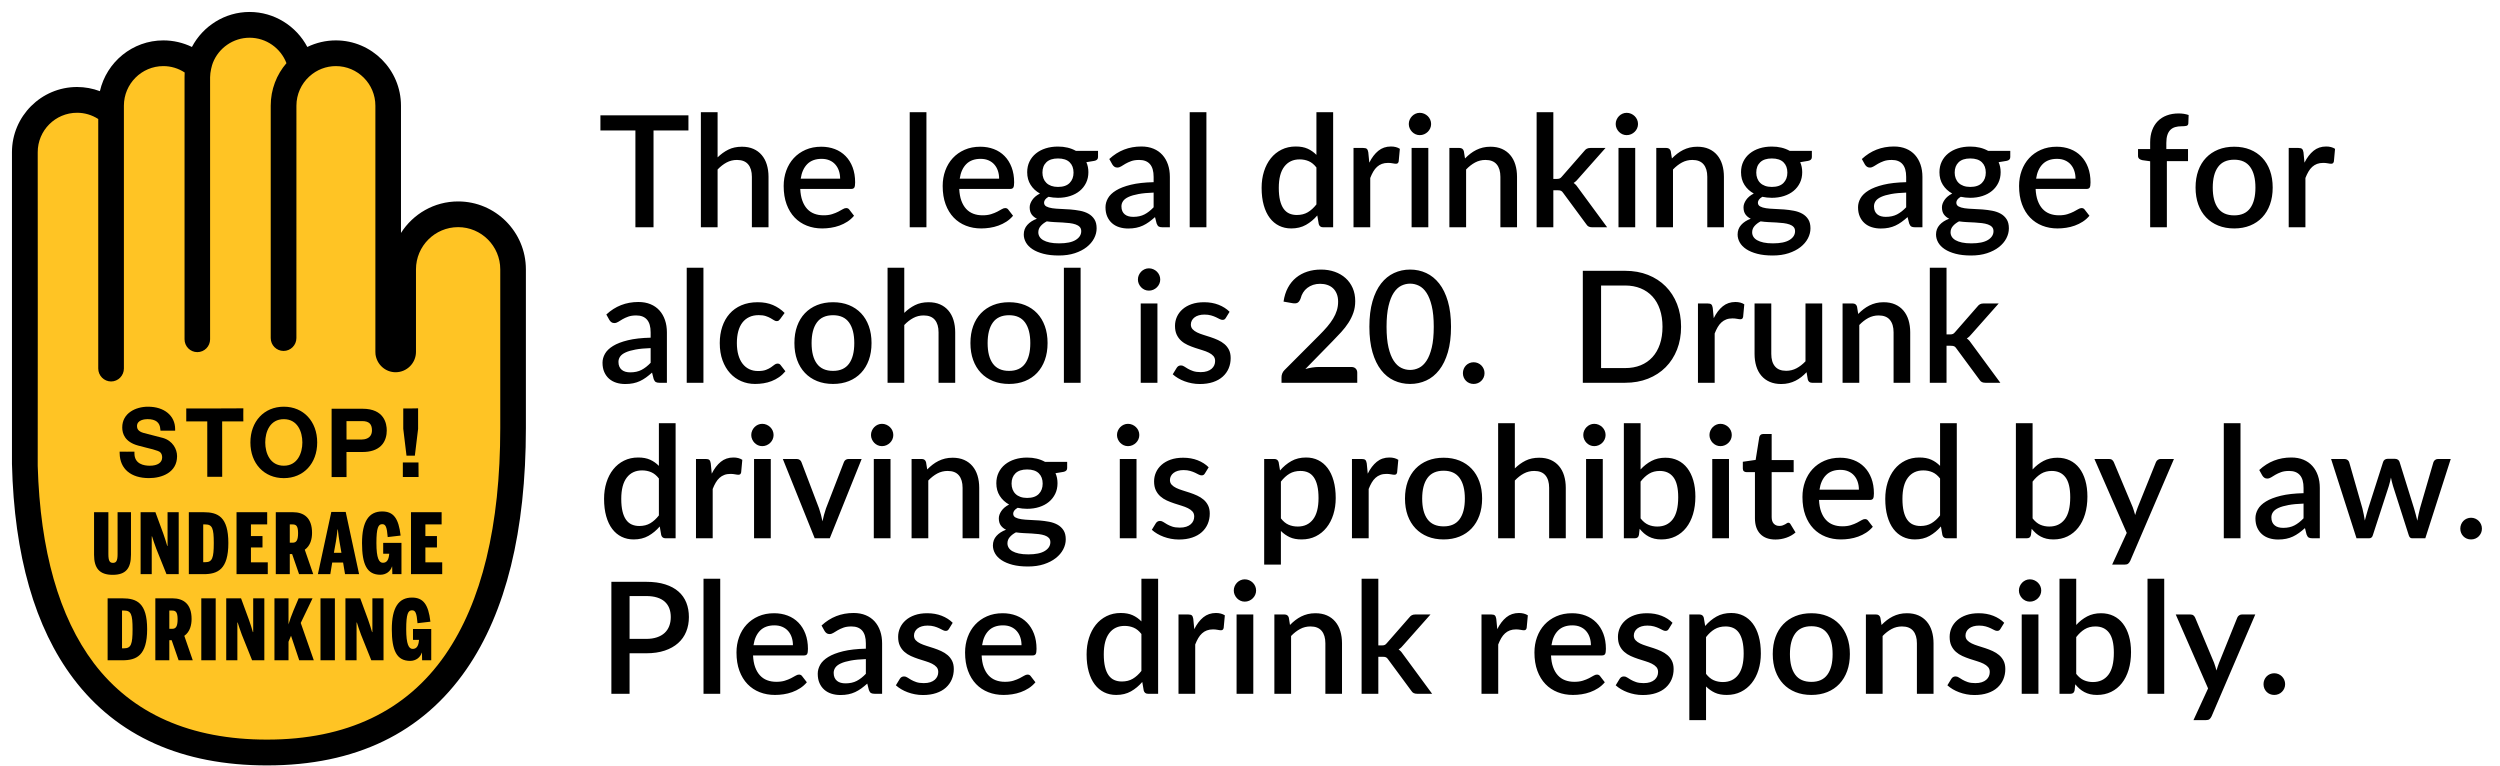
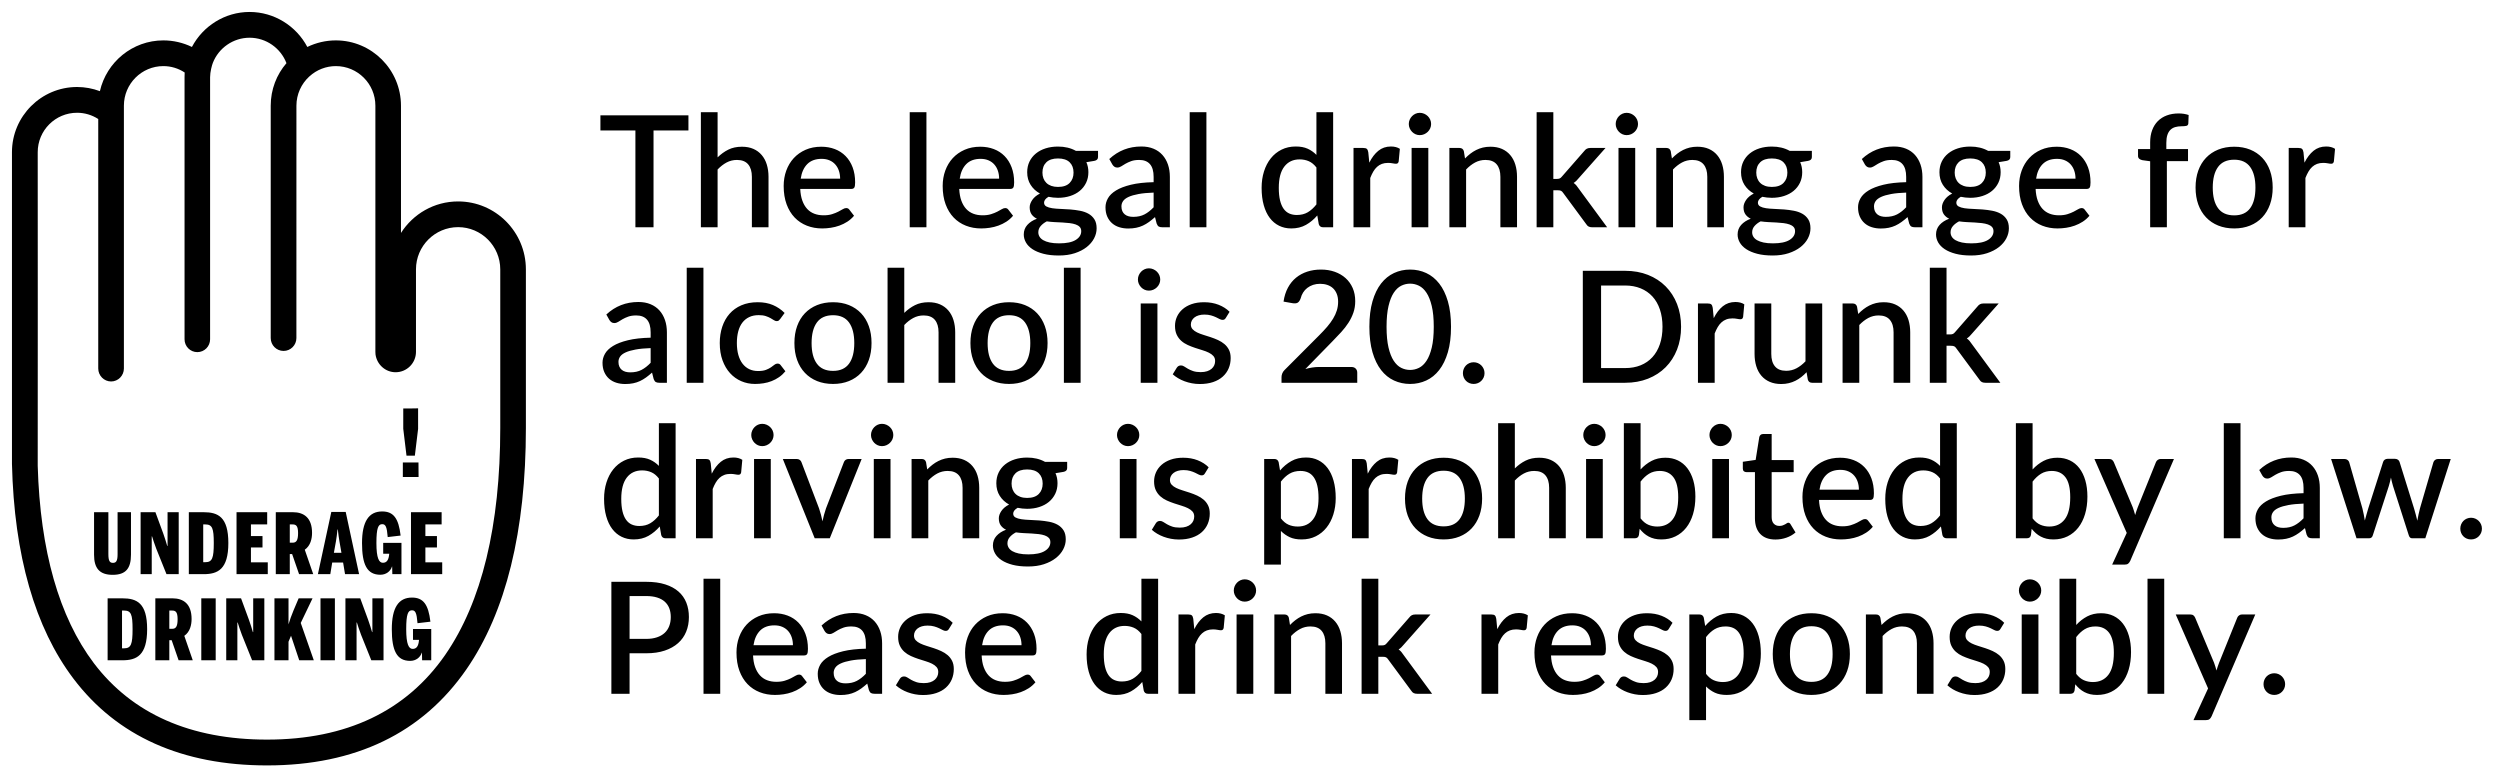
<svg xmlns="http://www.w3.org/2000/svg" width="209px" height="64px" viewBox="0 0 209 64" version="1.1">
  <title>ikon-underage-drinking-label-english</title>
  <desc>Created with Sketch.</desc>
  <defs />
  <g id="Design-3.0" stroke="none" stroke-width="1" fill="none" fill-rule="evenodd">
    <g id="ikon-underage-drinking-label-english">
      <g id="Group-17" transform="translate(50, 9)" fill="#000000">
        <path d="M7.553,1.907 L4.635,1.907 L4.635,10 L3.12,10 L3.12,1.907 L0.195,1.907 L0.195,0.64 L7.553,0.64 L7.553,1.907 Z M9.991,4.157 C10.264,3.888 10.562,3.672 10.887,3.51 C11.213,3.347 11.592,3.266 12.025,3.266 C12.389,3.266 12.709,3.327 12.984,3.448 C13.259,3.569 13.491,3.74 13.679,3.962 C13.868,4.183 14.01,4.448 14.105,4.758 C14.2,5.068 14.248,5.409 14.248,5.782 L14.248,10 L12.857,10 L12.857,5.782 C12.857,5.335 12.754,4.989 12.548,4.742 C12.342,4.494 12.029,4.371 11.609,4.371 C11.297,4.371 11.008,4.442 10.741,4.585 C10.475,4.729 10.225,4.923 9.991,5.17 L9.991,10 L8.593,10 L8.593,0.38 L9.991,0.38 L9.991,4.157 Z M20.235,5.938 C20.235,5.703 20.201,5.486 20.134,5.284 C20.067,5.083 19.968,4.907 19.838,4.758 C19.708,4.608 19.547,4.491 19.354,4.407 C19.161,4.322 18.939,4.28 18.688,4.28 C18.18,4.28 17.782,4.425 17.491,4.715 C17.201,5.006 17.017,5.413 16.939,5.938 L20.235,5.938 Z M16.9,6.795 C16.917,7.173 16.976,7.499 17.076,7.774 C17.175,8.049 17.308,8.277 17.475,8.46 C17.642,8.642 17.841,8.777 18.073,8.866 C18.305,8.955 18.564,8.999 18.85,8.999 C19.123,8.999 19.359,8.968 19.558,8.905 C19.758,8.842 19.931,8.773 20.078,8.697 C20.226,8.621 20.351,8.552 20.456,8.489 C20.56,8.426 20.655,8.395 20.741,8.395 C20.854,8.395 20.941,8.438 21.002,8.524 L21.398,9.038 C21.233,9.233 21.047,9.398 20.839,9.532 C20.631,9.666 20.41,9.776 20.176,9.86 C19.942,9.945 19.702,10.005 19.454,10.042 C19.207,10.079 18.967,10.098 18.733,10.098 C18.274,10.098 17.848,10.021 17.456,9.867 C17.064,9.713 16.723,9.487 16.435,9.188 C16.147,8.888 15.922,8.518 15.759,8.076 C15.597,7.634 15.515,7.125 15.515,6.548 C15.515,6.089 15.588,5.66 15.733,5.261 C15.878,4.863 16.086,4.516 16.357,4.221 C16.628,3.927 16.957,3.694 17.345,3.523 C17.733,3.352 18.172,3.266 18.662,3.266 C19.069,3.266 19.446,3.332 19.793,3.464 C20.139,3.596 20.438,3.79 20.689,4.046 C20.941,4.302 21.137,4.615 21.278,4.985 C21.419,5.356 21.489,5.777 21.489,6.25 C21.489,6.466 21.465,6.611 21.418,6.685 C21.37,6.759 21.283,6.795 21.157,6.795 L16.9,6.795 Z M27.45,0.38 L27.45,10 L26.052,10 L26.052,0.38 L27.45,0.38 Z M33.527,5.938 C33.527,5.703 33.493,5.486 33.426,5.284 C33.359,5.083 33.261,4.907 33.13,4.758 C33,4.608 32.839,4.491 32.646,4.407 C32.453,4.322 32.231,4.28 31.98,4.28 C31.473,4.28 31.074,4.425 30.784,4.715 C30.494,5.006 30.31,5.413 30.232,5.938 L33.527,5.938 Z M30.192,6.795 C30.21,7.173 30.268,7.499 30.368,7.774 C30.468,8.049 30.601,8.277 30.768,8.46 C30.935,8.642 31.134,8.777 31.366,8.866 C31.598,8.955 31.856,8.999 32.142,8.999 C32.416,8.999 32.652,8.968 32.851,8.905 C33.05,8.842 33.224,8.773 33.371,8.697 C33.518,8.621 33.644,8.552 33.748,8.489 C33.852,8.426 33.947,8.395 34.034,8.395 C34.147,8.395 34.233,8.438 34.294,8.524 L34.691,9.038 C34.526,9.233 34.34,9.398 34.132,9.532 C33.923,9.666 33.703,9.776 33.468,9.86 C33.234,9.945 32.994,10.005 32.747,10.042 C32.5,10.079 32.26,10.098 32.026,10.098 C31.566,10.098 31.14,10.021 30.748,9.867 C30.356,9.713 30.016,9.487 29.728,9.188 C29.44,8.888 29.214,8.518 29.052,8.076 C28.889,7.634 28.808,7.125 28.808,6.548 C28.808,6.089 28.881,5.66 29.026,5.261 C29.171,4.863 29.379,4.516 29.65,4.221 C29.921,3.927 30.25,3.694 30.638,3.523 C31.026,3.352 31.464,3.266 31.954,3.266 C32.361,3.266 32.738,3.332 33.085,3.464 C33.432,3.596 33.731,3.79 33.982,4.046 C34.233,4.302 34.429,4.615 34.57,4.985 C34.711,5.356 34.782,5.777 34.782,6.25 C34.782,6.466 34.758,6.611 34.71,6.685 C34.662,6.759 34.576,6.795 34.45,6.795 L30.192,6.795 Z M38.447,6.627 C38.881,6.627 39.206,6.516 39.422,6.295 C39.639,6.074 39.748,5.786 39.748,5.431 C39.748,5.066 39.639,4.778 39.422,4.566 C39.206,4.354 38.881,4.247 38.447,4.247 C38.018,4.247 37.695,4.354 37.476,4.566 C37.257,4.778 37.148,5.066 37.148,5.431 C37.148,5.604 37.176,5.764 37.232,5.912 C37.288,6.059 37.371,6.186 37.479,6.292 C37.587,6.398 37.723,6.48 37.885,6.539 C38.048,6.597 38.235,6.627 38.447,6.627 Z M40.391,10.325 C40.391,10.178 40.349,10.06 40.264,9.971 C40.18,9.882 40.066,9.813 39.923,9.763 C39.78,9.713 39.613,9.676 39.422,9.652 C39.232,9.628 39.029,9.611 38.815,9.6 C38.6,9.589 38.381,9.579 38.158,9.568 C37.935,9.557 37.72,9.536 37.511,9.506 C37.303,9.614 37.133,9.744 37.001,9.896 C36.869,10.048 36.803,10.223 36.803,10.422 C36.803,10.553 36.837,10.674 36.904,10.787 C36.971,10.899 37.075,10.997 37.216,11.079 C37.357,11.161 37.536,11.226 37.755,11.274 C37.974,11.322 38.237,11.345 38.545,11.345 C39.16,11.345 39.622,11.25 39.929,11.059 C40.237,10.869 40.391,10.624 40.391,10.325 Z M41.795,3.611 L41.795,4.13 C41.795,4.304 41.691,4.41 41.483,4.449 L40.82,4.559 C40.933,4.811 40.989,5.09 40.989,5.398 C40.989,5.723 40.925,6.018 40.797,6.282 C40.669,6.546 40.493,6.772 40.267,6.958 C40.042,7.144 39.774,7.287 39.462,7.387 C39.149,7.487 38.812,7.537 38.447,7.537 C38.309,7.537 38.173,7.529 38.041,7.514 C37.909,7.499 37.78,7.478 37.654,7.452 C37.529,7.526 37.436,7.604 37.375,7.686 C37.314,7.768 37.284,7.853 37.284,7.939 C37.284,8.083 37.347,8.189 37.472,8.258 C37.598,8.327 37.764,8.377 37.97,8.408 C38.176,8.438 38.411,8.457 38.675,8.466 C38.939,8.475 39.208,8.49 39.481,8.511 C39.754,8.533 40.023,8.569 40.287,8.619 C40.551,8.669 40.786,8.751 40.992,8.866 C41.198,8.981 41.364,9.135 41.489,9.331 C41.615,9.526 41.678,9.779 41.678,10.091 C41.678,10.377 41.607,10.656 41.464,10.93 C41.32,11.203 41.114,11.445 40.843,11.658 C40.572,11.87 40.242,12.04 39.852,12.168 C39.461,12.296 39.017,12.36 38.519,12.36 C38.025,12.36 37.595,12.312 37.229,12.216 C36.863,12.121 36.557,11.992 36.312,11.83 C36.067,11.667 35.885,11.48 35.766,11.268 C35.647,11.055 35.587,10.834 35.587,10.604 C35.587,10.292 35.686,10.026 35.883,9.805 C36.08,9.584 36.348,9.411 36.686,9.285 C36.504,9.198 36.358,9.079 36.247,8.928 C36.137,8.776 36.081,8.577 36.081,8.329 C36.081,8.134 36.153,7.931 36.296,7.718 C36.439,7.506 36.653,7.326 36.94,7.179 C36.61,6.997 36.35,6.755 36.16,6.454 C35.969,6.153 35.873,5.801 35.873,5.398 C35.873,5.069 35.937,4.772 36.065,4.508 C36.193,4.243 36.372,4.018 36.602,3.832 C36.831,3.645 37.103,3.502 37.417,3.402 C37.731,3.303 38.075,3.253 38.447,3.253 C39.02,3.253 39.518,3.372 39.943,3.611 L41.795,3.611 Z M46.443,7.101 C45.944,7.118 45.524,7.158 45.181,7.221 C44.839,7.284 44.562,7.364 44.349,7.462 C44.137,7.559 43.984,7.675 43.891,7.809 C43.798,7.944 43.752,8.091 43.752,8.252 C43.752,8.408 43.776,8.541 43.826,8.651 C43.876,8.762 43.945,8.853 44.034,8.924 C44.123,8.996 44.227,9.048 44.346,9.08 C44.465,9.113 44.596,9.129 44.739,9.129 C45.104,9.129 45.417,9.061 45.679,8.924 C45.941,8.788 46.195,8.59 46.443,8.329 L46.443,7.101 Z M42.737,4.293 C43.487,3.595 44.38,3.247 45.416,3.247 C45.797,3.247 46.136,3.308 46.433,3.432 C46.73,3.555 46.979,3.73 47.18,3.955 C47.382,4.18 47.536,4.448 47.642,4.758 C47.748,5.068 47.801,5.411 47.801,5.788 L47.801,10 L47.177,10 C47.043,10 46.941,9.979 46.871,9.938 C46.802,9.897 46.744,9.814 46.696,9.688 L46.559,9.149 C46.39,9.3 46.224,9.436 46.059,9.555 C45.894,9.674 45.724,9.775 45.549,9.857 C45.373,9.939 45.185,10.001 44.983,10.042 C44.782,10.083 44.56,10.104 44.317,10.104 C44.048,10.104 43.798,10.067 43.566,9.993 C43.334,9.92 43.134,9.808 42.965,9.659 C42.796,9.509 42.663,9.324 42.565,9.103 C42.468,8.882 42.419,8.622 42.419,8.323 C42.419,8.067 42.487,7.818 42.624,7.575 C42.76,7.333 42.986,7.115 43.3,6.922 C43.614,6.729 44.028,6.57 44.541,6.444 C45.055,6.319 45.688,6.247 46.443,6.23 L46.443,5.788 C46.443,5.311 46.341,4.956 46.137,4.722 C45.933,4.488 45.634,4.371 45.24,4.371 C44.971,4.371 44.746,4.405 44.564,4.472 C44.382,4.539 44.224,4.611 44.09,4.689 C43.955,4.768 43.836,4.84 43.732,4.907 C43.628,4.974 43.518,5.008 43.401,5.008 C43.305,5.008 43.224,4.983 43.157,4.933 C43.09,4.883 43.034,4.822 42.991,4.748 L42.737,4.293 Z M50.856,0.38 L50.856,10 L49.459,10 L49.459,0.38 L50.856,0.38 Z M60.053,5.002 C59.858,4.75 59.644,4.575 59.41,4.475 C59.176,4.375 58.923,4.325 58.65,4.325 C58.103,4.325 57.677,4.526 57.369,4.927 C57.061,5.328 56.907,5.92 56.907,6.705 C56.907,7.112 56.942,7.46 57.011,7.748 C57.081,8.036 57.18,8.271 57.31,8.453 C57.441,8.635 57.599,8.767 57.785,8.85 C57.971,8.932 58.181,8.973 58.416,8.973 C58.771,8.973 59.077,8.896 59.335,8.742 C59.593,8.588 59.832,8.371 60.053,8.089 L60.053,5.002 Z M61.451,0.38 L61.451,10 L60.606,10 C60.42,10 60.301,9.911 60.248,9.733 L60.125,9.012 C59.848,9.337 59.532,9.599 59.179,9.799 C58.826,9.998 58.416,10.098 57.947,10.098 C57.575,10.098 57.237,10.023 56.934,9.873 C56.63,9.724 56.37,9.506 56.154,9.22 C55.937,8.934 55.769,8.58 55.65,8.157 C55.531,7.735 55.471,7.251 55.471,6.705 C55.471,6.21 55.537,5.753 55.669,5.333 C55.801,4.913 55.991,4.548 56.238,4.238 C56.485,3.928 56.785,3.685 57.138,3.51 C57.491,3.334 57.887,3.247 58.325,3.247 C58.715,3.247 59.046,3.308 59.319,3.432 C59.592,3.555 59.837,3.727 60.053,3.949 L60.053,0.38 L61.451,0.38 Z M64.474,4.598 C64.682,4.178 64.933,3.848 65.228,3.607 C65.522,3.367 65.875,3.247 66.287,3.247 C66.43,3.247 66.564,3.263 66.69,3.295 C66.816,3.328 66.928,3.376 67.028,3.442 L66.93,4.495 C66.913,4.568 66.886,4.619 66.849,4.647 C66.812,4.675 66.764,4.689 66.703,4.689 C66.638,4.689 66.545,4.678 66.424,4.654 C66.302,4.63 66.174,4.618 66.04,4.618 C65.845,4.618 65.673,4.646 65.523,4.702 C65.374,4.759 65.239,4.841 65.12,4.949 C65.001,5.058 64.896,5.19 64.805,5.346 C64.714,5.502 64.63,5.68 64.552,5.879 L64.552,10 L63.154,10 L63.154,3.37 L63.967,3.37 C64.114,3.37 64.216,3.397 64.272,3.451 C64.328,3.505 64.367,3.6 64.389,3.734 L64.474,4.598 Z M69.407,3.37 L69.407,10 L68.01,10 L68.01,3.37 L69.407,3.37 Z M69.641,1.368 C69.641,1.494 69.616,1.613 69.566,1.726 C69.516,1.838 69.448,1.937 69.362,2.021 C69.275,2.106 69.174,2.173 69.059,2.223 C68.944,2.273 68.822,2.297 68.692,2.297 C68.566,2.297 68.448,2.273 68.338,2.223 C68.227,2.173 68.131,2.106 68.049,2.021 C67.966,1.937 67.9,1.838 67.85,1.726 C67.8,1.613 67.775,1.494 67.775,1.368 C67.775,1.238 67.8,1.117 67.85,1.004 C67.9,0.891 67.966,0.793 68.049,0.708 C68.131,0.624 68.227,0.557 68.338,0.507 C68.448,0.457 68.566,0.432 68.692,0.432 C68.822,0.432 68.944,0.457 69.059,0.507 C69.174,0.557 69.275,0.624 69.362,0.708 C69.448,0.793 69.516,0.891 69.566,1.004 C69.616,1.117 69.641,1.238 69.641,1.368 Z M72.475,4.247 C72.618,4.1 72.766,3.967 72.92,3.848 C73.074,3.729 73.238,3.626 73.411,3.539 C73.584,3.452 73.768,3.385 73.963,3.337 C74.159,3.29 74.371,3.266 74.6,3.266 C74.965,3.266 75.284,3.327 75.559,3.448 C75.834,3.569 76.066,3.74 76.255,3.962 C76.443,4.183 76.585,4.448 76.68,4.758 C76.776,5.068 76.823,5.409 76.823,5.782 L76.823,10 L75.433,10 L75.433,5.782 C75.433,5.335 75.33,4.989 75.124,4.742 C74.918,4.494 74.605,4.371 74.184,4.371 C73.872,4.371 73.583,4.442 73.317,4.585 C73.05,4.729 72.8,4.923 72.566,5.17 L72.566,10 L71.168,10 L71.168,3.37 L72.013,3.37 C72.204,3.37 72.325,3.459 72.377,3.636 L72.475,4.247 Z M79.859,0.38 L79.859,5.957 L80.158,5.957 C80.253,5.957 80.331,5.944 80.392,5.918 C80.453,5.892 80.515,5.838 80.581,5.755 L82.439,3.63 C82.505,3.543 82.576,3.478 82.654,3.435 C82.732,3.392 82.832,3.37 82.953,3.37 L84.221,3.37 L81.984,5.892 C81.854,6.061 81.712,6.195 81.555,6.295 C81.642,6.356 81.718,6.424 81.783,6.5 C81.848,6.576 81.911,6.661 81.972,6.756 L84.357,10 L83.109,10 C82.996,10 82.9,9.982 82.82,9.945 C82.74,9.908 82.669,9.84 82.609,9.74 L80.691,7.14 C80.626,7.04 80.561,6.976 80.496,6.948 C80.431,6.92 80.334,6.906 80.204,6.906 L79.859,6.906 L79.859,10 L78.462,10 L78.462,0.38 L79.859,0.38 Z M86.704,3.37 L86.704,10 L85.306,10 L85.306,3.37 L86.704,3.37 Z M86.938,1.368 C86.938,1.494 86.913,1.613 86.863,1.726 C86.813,1.838 86.745,1.937 86.658,2.021 C86.571,2.106 86.471,2.173 86.356,2.223 C86.241,2.273 86.119,2.297 85.989,2.297 C85.863,2.297 85.745,2.273 85.634,2.223 C85.524,2.173 85.427,2.106 85.345,2.021 C85.263,1.937 85.197,1.838 85.147,1.726 C85.097,1.613 85.072,1.494 85.072,1.368 C85.072,1.238 85.097,1.117 85.147,1.004 C85.197,0.891 85.263,0.793 85.345,0.708 C85.427,0.624 85.524,0.557 85.634,0.507 C85.745,0.457 85.863,0.432 85.989,0.432 C86.119,0.432 86.241,0.457 86.356,0.507 C86.471,0.557 86.571,0.624 86.658,0.708 C86.745,0.793 86.813,0.891 86.863,1.004 C86.913,1.117 86.938,1.238 86.938,1.368 Z M89.772,4.247 C89.915,4.1 90.063,3.967 90.217,3.848 C90.371,3.729 90.534,3.626 90.707,3.539 C90.881,3.452 91.065,3.385 91.26,3.337 C91.455,3.29 91.667,3.266 91.897,3.266 C92.261,3.266 92.581,3.327 92.856,3.448 C93.131,3.569 93.363,3.74 93.551,3.962 C93.74,4.183 93.882,4.448 93.977,4.758 C94.072,5.068 94.12,5.409 94.12,5.782 L94.12,10 L92.729,10 L92.729,5.782 C92.729,5.335 92.626,4.989 92.42,4.742 C92.214,4.494 91.901,4.371 91.481,4.371 C91.169,4.371 90.88,4.442 90.613,4.585 C90.347,4.729 90.097,4.923 89.862,5.17 L89.862,10 L88.465,10 L88.465,3.37 L89.31,3.37 C89.501,3.37 89.622,3.459 89.674,3.636 L89.772,4.247 Z M98.124,6.627 C98.557,6.627 98.882,6.516 99.099,6.295 C99.316,6.074 99.424,5.786 99.424,5.431 C99.424,5.066 99.316,4.778 99.099,4.566 C98.882,4.354 98.557,4.247 98.124,4.247 C97.695,4.247 97.371,4.354 97.152,4.566 C96.933,4.778 96.824,5.066 96.824,5.431 C96.824,5.604 96.852,5.764 96.909,5.912 C96.965,6.059 97.047,6.186 97.156,6.292 C97.264,6.398 97.399,6.48 97.562,6.539 C97.724,6.597 97.912,6.627 98.124,6.627 Z M100.067,10.325 C100.067,10.178 100.025,10.06 99.941,9.971 C99.856,9.882 99.743,9.813 99.6,9.763 C99.456,9.713 99.29,9.676 99.099,9.652 C98.908,9.628 98.706,9.611 98.491,9.6 C98.277,9.589 98.058,9.579 97.835,9.568 C97.612,9.557 97.396,9.536 97.188,9.506 C96.98,9.614 96.81,9.744 96.678,9.896 C96.546,10.048 96.48,10.223 96.48,10.422 C96.48,10.553 96.513,10.674 96.58,10.787 C96.647,10.899 96.751,10.997 96.892,11.079 C97.033,11.161 97.213,11.226 97.432,11.274 C97.651,11.322 97.914,11.345 98.222,11.345 C98.837,11.345 99.298,11.25 99.606,11.059 C99.914,10.869 100.067,10.624 100.067,10.325 Z M101.472,3.611 L101.472,4.13 C101.472,4.304 101.368,4.41 101.159,4.449 L100.496,4.559 C100.609,4.811 100.665,5.09 100.665,5.398 C100.665,5.723 100.602,6.018 100.474,6.282 C100.346,6.546 100.169,6.772 99.944,6.958 C99.719,7.144 99.45,7.287 99.138,7.387 C98.826,7.487 98.488,7.537 98.124,7.537 C97.985,7.537 97.85,7.529 97.718,7.514 C97.586,7.499 97.457,7.478 97.331,7.452 C97.205,7.526 97.112,7.604 97.052,7.686 C96.991,7.768 96.96,7.853 96.96,7.939 C96.96,8.083 97.023,8.189 97.149,8.258 C97.275,8.327 97.44,8.377 97.646,8.408 C97.852,8.438 98.087,8.457 98.352,8.466 C98.616,8.475 98.884,8.49 99.157,8.511 C99.431,8.533 99.699,8.569 99.963,8.619 C100.228,8.669 100.463,8.751 100.669,8.866 C100.875,8.981 101.04,9.135 101.166,9.331 C101.292,9.526 101.355,9.779 101.355,10.091 C101.355,10.377 101.283,10.656 101.14,10.93 C100.997,11.203 100.79,11.445 100.519,11.658 C100.248,11.87 99.918,12.04 99.528,12.168 C99.138,12.296 98.694,12.36 98.195,12.36 C97.701,12.36 97.271,12.312 96.905,12.216 C96.539,12.121 96.234,11.992 95.989,11.83 C95.744,11.667 95.562,11.48 95.443,11.268 C95.324,11.055 95.264,10.834 95.264,10.604 C95.264,10.292 95.363,10.026 95.56,9.805 C95.757,9.584 96.024,9.411 96.362,9.285 C96.18,9.198 96.034,9.079 95.924,8.928 C95.813,8.776 95.758,8.577 95.758,8.329 C95.758,8.134 95.829,7.931 95.972,7.718 C96.116,7.506 96.33,7.326 96.616,7.179 C96.287,6.997 96.027,6.755 95.836,6.454 C95.645,6.153 95.55,5.801 95.55,5.398 C95.55,5.069 95.614,4.772 95.742,4.508 C95.87,4.243 96.048,4.018 96.278,3.832 C96.508,3.645 96.78,3.502 97.094,3.402 C97.408,3.303 97.751,3.253 98.124,3.253 C98.696,3.253 99.194,3.372 99.619,3.611 L101.472,3.611 Z M109.356,7.101 C108.858,7.118 108.437,7.158 108.095,7.221 C107.753,7.284 107.475,7.364 107.263,7.462 C107.051,7.559 106.898,7.675 106.805,7.809 C106.712,7.944 106.665,8.091 106.665,8.252 C106.665,8.408 106.69,8.541 106.74,8.651 C106.79,8.762 106.859,8.853 106.948,8.924 C107.037,8.996 107.141,9.048 107.26,9.08 C107.379,9.113 107.51,9.129 107.653,9.129 C108.017,9.129 108.33,9.061 108.592,8.924 C108.854,8.788 109.109,8.59 109.356,8.329 L109.356,7.101 Z M105.651,4.293 C106.401,3.595 107.293,3.247 108.329,3.247 C108.71,3.247 109.049,3.308 109.346,3.432 C109.643,3.555 109.892,3.73 110.094,3.955 C110.295,4.18 110.449,4.448 110.555,4.758 C110.661,5.068 110.715,5.411 110.715,5.788 L110.715,10 L110.091,10 C109.956,10 109.854,9.979 109.785,9.938 C109.716,9.897 109.657,9.814 109.609,9.688 L109.473,9.149 C109.304,9.3 109.137,9.436 108.972,9.555 C108.808,9.674 108.638,9.775 108.462,9.857 C108.287,9.939 108.098,10.001 107.897,10.042 C107.695,10.083 107.473,10.104 107.231,10.104 C106.962,10.104 106.712,10.067 106.48,9.993 C106.248,9.92 106.048,9.808 105.879,9.659 C105.709,9.509 105.576,9.324 105.479,9.103 C105.381,8.882 105.332,8.622 105.332,8.323 C105.332,8.067 105.401,7.818 105.537,7.575 C105.674,7.333 105.899,7.115 106.213,6.922 C106.527,6.729 106.941,6.57 107.455,6.444 C107.968,6.319 108.602,6.247 109.356,6.23 L109.356,5.788 C109.356,5.311 109.254,4.956 109.05,4.722 C108.847,4.488 108.548,4.371 108.153,4.371 C107.885,4.371 107.66,4.405 107.478,4.472 C107.295,4.539 107.137,4.611 107.003,4.689 C106.869,4.768 106.75,4.84 106.645,4.907 C106.541,4.974 106.431,5.008 106.314,5.008 C106.219,5.008 106.137,4.983 106.07,4.933 C106.003,4.883 105.948,4.822 105.904,4.748 L105.651,4.293 Z M114.712,6.627 C115.145,6.627 115.47,6.516 115.687,6.295 C115.904,6.074 116.012,5.786 116.012,5.431 C116.012,5.066 115.904,4.778 115.687,4.566 C115.47,4.354 115.145,4.247 114.712,4.247 C114.283,4.247 113.959,4.354 113.74,4.566 C113.521,4.778 113.412,5.066 113.412,5.431 C113.412,5.604 113.44,5.764 113.496,5.912 C113.553,6.059 113.635,6.186 113.743,6.292 C113.852,6.398 113.987,6.48 114.15,6.539 C114.312,6.597 114.5,6.627 114.712,6.627 Z M116.656,10.325 C116.656,10.178 116.613,10.06 116.529,9.971 C116.444,9.882 116.331,9.813 116.188,9.763 C116.044,9.713 115.878,9.676 115.687,9.652 C115.496,9.628 115.294,9.611 115.079,9.6 C114.865,9.589 114.646,9.579 114.423,9.568 C114.2,9.557 113.984,9.536 113.776,9.506 C113.568,9.614 113.398,9.744 113.266,9.896 C113.134,10.048 113.067,10.223 113.067,10.422 C113.067,10.553 113.101,10.674 113.168,10.787 C113.235,10.899 113.339,10.997 113.48,11.079 C113.621,11.161 113.801,11.226 114.02,11.274 C114.239,11.322 114.502,11.345 114.809,11.345 C115.425,11.345 115.886,11.25 116.194,11.059 C116.502,10.869 116.656,10.624 116.656,10.325 Z M118.059,3.611 L118.059,4.13 C118.059,4.304 117.956,4.41 117.748,4.449 L117.085,4.559 C117.197,4.811 117.254,5.09 117.254,5.398 C117.254,5.723 117.19,6.018 117.062,6.282 C116.934,6.546 116.757,6.772 116.532,6.958 C116.307,7.144 116.038,7.287 115.726,7.387 C115.414,7.487 115.076,7.537 114.712,7.537 C114.573,7.537 114.438,7.529 114.306,7.514 C114.174,7.499 114.045,7.478 113.919,7.452 C113.793,7.526 113.7,7.604 113.639,7.686 C113.579,7.768 113.549,7.853 113.549,7.939 C113.549,8.083 113.611,8.189 113.737,8.258 C113.863,8.327 114.028,8.377 114.234,8.408 C114.44,8.438 114.675,8.457 114.939,8.466 C115.204,8.475 115.472,8.49 115.746,8.511 C116.019,8.533 116.287,8.569 116.552,8.619 C116.816,8.669 117.051,8.751 117.257,8.866 C117.463,8.981 117.628,9.135 117.754,9.331 C117.88,9.526 117.942,9.779 117.942,10.091 C117.942,10.377 117.871,10.656 117.728,10.93 C117.585,11.203 117.378,11.445 117.107,11.658 C116.836,11.87 116.506,12.04 116.116,12.168 C115.726,12.296 115.282,12.36 114.784,12.36 C114.289,12.36 113.859,12.312 113.493,12.216 C113.127,12.121 112.822,11.992 112.577,11.83 C112.332,11.667 112.15,11.48 112.031,11.268 C111.912,11.055 111.852,10.834 111.852,10.604 C111.852,10.292 111.951,10.026 112.148,9.805 C112.345,9.584 112.612,9.411 112.951,9.285 C112.768,9.198 112.622,9.079 112.512,8.928 C112.401,8.776 112.346,8.577 112.346,8.329 C112.346,8.134 112.417,7.931 112.561,7.718 C112.704,7.506 112.918,7.326 113.204,7.179 C112.875,6.997 112.615,6.755 112.424,6.454 C112.233,6.153 112.138,5.801 112.138,5.398 C112.138,5.069 112.202,4.772 112.33,4.508 C112.458,4.243 112.636,4.018 112.866,3.832 C113.096,3.645 113.368,3.502 113.682,3.402 C113.996,3.303 114.339,3.253 114.712,3.253 C115.284,3.253 115.782,3.372 116.207,3.611 L118.059,3.611 Z M123.513,5.938 C123.513,5.703 123.479,5.486 123.412,5.284 C123.345,5.083 123.247,4.907 123.117,4.758 C122.986,4.608 122.825,4.491 122.632,4.407 C122.439,4.322 122.217,4.28 121.966,4.28 C121.459,4.28 121.06,4.425 120.77,4.715 C120.48,5.006 120.296,5.413 120.218,5.938 L123.513,5.938 Z M120.178,6.795 C120.196,7.173 120.254,7.499 120.354,7.774 C120.454,8.049 120.587,8.277 120.754,8.46 C120.921,8.642 121.12,8.777 121.352,8.866 C121.584,8.955 121.842,8.999 122.129,8.999 C122.402,8.999 122.638,8.968 122.837,8.905 C123.036,8.842 123.21,8.773 123.357,8.697 C123.504,8.621 123.63,8.552 123.734,8.489 C123.838,8.426 123.933,8.395 124.02,8.395 C124.133,8.395 124.219,8.438 124.28,8.524 L124.677,9.038 C124.512,9.233 124.326,9.398 124.118,9.532 C123.909,9.666 123.689,9.776 123.454,9.86 C123.22,9.945 122.98,10.005 122.733,10.042 C122.486,10.079 122.246,10.098 122.011,10.098 C121.552,10.098 121.126,10.021 120.734,9.867 C120.342,9.713 120.002,9.487 119.714,9.188 C119.426,8.888 119.2,8.518 119.038,8.076 C118.875,7.634 118.794,7.125 118.794,6.548 C118.794,6.089 118.867,5.66 119.012,5.261 C119.157,4.863 119.365,4.516 119.636,4.221 C119.907,3.927 120.236,3.694 120.624,3.523 C121.012,3.352 121.45,3.266 121.94,3.266 C122.347,3.266 122.724,3.332 123.071,3.464 C123.418,3.596 123.717,3.79 123.968,4.046 C124.219,4.302 124.415,4.615 124.556,4.985 C124.697,5.356 124.767,5.777 124.767,6.25 C124.767,6.466 124.744,6.611 124.696,6.685 C124.648,6.759 124.562,6.795 124.436,6.795 L120.178,6.795 Z M129.753,10 L129.753,4.481 L129.103,4.391 C128.995,4.369 128.907,4.33 128.84,4.274 C128.773,4.217 128.739,4.137 128.739,4.033 L128.739,3.461 L129.753,3.461 L129.753,2.902 C129.753,2.525 129.808,2.187 129.919,1.888 C130.029,1.589 130.187,1.336 130.393,1.127 C130.599,0.919 130.849,0.76 131.144,0.65 C131.439,0.539 131.77,0.484 132.138,0.484 C132.29,0.484 132.434,0.495 132.571,0.516 C132.707,0.538 132.84,0.571 132.97,0.614 L132.945,1.316 C132.936,1.433 132.878,1.502 132.772,1.524 C132.666,1.546 132.533,1.556 132.373,1.556 C132.177,1.556 132.002,1.579 131.846,1.625 C131.69,1.67 131.557,1.747 131.446,1.855 C131.336,1.964 131.251,2.107 131.193,2.284 C131.134,2.462 131.105,2.683 131.105,2.947 L131.105,3.461 L132.918,3.461 L132.918,4.468 L131.15,4.468 L131.15,10 L129.753,10 Z M136.78,3.266 C137.269,3.266 137.712,3.346 138.109,3.506 C138.505,3.667 138.843,3.894 139.123,4.189 C139.402,4.484 139.618,4.841 139.769,5.261 C139.921,5.682 139.997,6.154 139.997,6.678 C139.997,7.203 139.921,7.675 139.769,8.095 C139.618,8.516 139.402,8.874 139.123,9.171 C138.843,9.468 138.505,9.697 138.109,9.857 C137.712,10.017 137.269,10.098 136.78,10.098 C136.285,10.098 135.84,10.017 135.444,9.857 C135.047,9.697 134.708,9.468 134.427,9.171 C134.145,8.874 133.928,8.516 133.776,8.095 C133.625,7.675 133.549,7.203 133.549,6.678 C133.549,6.154 133.625,5.682 133.776,5.261 C133.928,4.841 134.145,4.484 134.427,4.189 C134.708,3.894 135.047,3.667 135.444,3.506 C135.84,3.346 136.285,3.266 136.78,3.266 Z M136.78,9.005 C137.378,9.005 137.823,8.805 138.115,8.404 C138.408,8.003 138.554,7.43 138.554,6.685 C138.554,5.94 138.408,5.364 138.115,4.959 C137.823,4.554 137.378,4.351 136.78,4.351 C136.173,4.351 135.722,4.554 135.428,4.959 C135.133,5.364 134.986,5.94 134.986,6.685 C134.986,7.43 135.133,8.003 135.428,8.404 C135.722,8.805 136.173,9.005 136.78,9.005 Z M142.655,4.598 C142.864,4.178 143.115,3.848 143.41,3.607 C143.704,3.367 144.057,3.247 144.469,3.247 C144.612,3.247 144.746,3.263 144.872,3.295 C144.998,3.328 145.11,3.376 145.21,3.442 L145.113,4.495 C145.095,4.568 145.068,4.619 145.031,4.647 C144.994,4.675 144.946,4.689 144.885,4.689 C144.82,4.689 144.727,4.678 144.606,4.654 C144.484,4.63 144.356,4.618 144.222,4.618 C144.027,4.618 143.855,4.646 143.705,4.702 C143.556,4.759 143.421,4.841 143.302,4.949 C143.183,5.058 143.078,5.19 142.987,5.346 C142.896,5.502 142.811,5.68 142.733,5.879 L142.733,10 L141.336,10 L141.336,3.37 L142.149,3.37 C142.296,3.37 142.398,3.397 142.454,3.451 C142.51,3.505 142.549,3.6 142.571,3.734 L142.655,4.598 Z M4.394,20.101 C3.896,20.118 3.475,20.158 3.133,20.221 C2.791,20.284 2.513,20.364 2.301,20.462 C2.089,20.559 1.936,20.675 1.843,20.809 C1.75,20.944 1.703,21.091 1.703,21.252 C1.703,21.408 1.728,21.541 1.778,21.651 C1.828,21.762 1.897,21.853 1.986,21.924 C2.075,21.996 2.179,22.048 2.298,22.08 C2.417,22.113 2.548,22.129 2.691,22.129 C3.055,22.129 3.368,22.061 3.63,21.924 C3.892,21.788 4.147,21.59 4.394,21.329 L4.394,20.101 Z M0.689,17.293 C1.439,16.595 2.331,16.247 3.367,16.247 C3.748,16.247 4.087,16.308 4.384,16.432 C4.681,16.555 4.93,16.73 5.132,16.955 C5.333,17.18 5.487,17.448 5.593,17.758 C5.699,18.068 5.753,18.411 5.753,18.788 L5.753,23 L5.128,23 C4.994,23 4.892,22.979 4.823,22.938 C4.754,22.897 4.695,22.814 4.647,22.688 L4.511,22.148 C4.342,22.3 4.175,22.436 4.011,22.555 C3.846,22.674 3.676,22.775 3.5,22.857 C3.325,22.939 3.136,23.001 2.935,23.042 C2.733,23.083 2.511,23.104 2.268,23.104 C2,23.104 1.75,23.067 1.518,22.994 C1.286,22.92 1.086,22.808 0.916,22.659 C0.747,22.509 0.614,22.324 0.517,22.103 C0.419,21.882 0.37,21.622 0.37,21.323 C0.37,21.067 0.439,20.818 0.575,20.576 C0.712,20.333 0.937,20.115 1.251,19.922 C1.565,19.729 1.979,19.57 2.493,19.445 C3.006,19.319 3.64,19.247 4.394,19.23 L4.394,18.788 C4.394,18.311 4.292,17.956 4.088,17.722 C3.885,17.488 3.586,17.371 3.192,17.371 C2.923,17.371 2.698,17.405 2.515,17.472 C2.333,17.539 2.175,17.611 2.041,17.689 C1.907,17.768 1.788,17.84 1.683,17.907 C1.579,17.974 1.469,18.008 1.352,18.008 C1.257,18.008 1.175,17.983 1.108,17.933 C1.041,17.883 0.986,17.822 0.943,17.748 L0.689,17.293 Z M8.807,13.38 L8.807,23 L7.41,23 L7.41,13.38 L8.807,13.38 Z M15.223,17.67 C15.18,17.726 15.139,17.77 15.1,17.8 C15.06,17.83 15.004,17.846 14.931,17.846 C14.857,17.846 14.78,17.82 14.7,17.767 C14.62,17.715 14.524,17.658 14.414,17.595 C14.303,17.532 14.17,17.475 14.014,17.423 C13.858,17.371 13.663,17.345 13.429,17.345 C13.126,17.345 12.86,17.399 12.633,17.508 C12.405,17.616 12.215,17.771 12.061,17.972 C11.907,18.174 11.792,18.419 11.716,18.707 C11.64,18.995 11.602,19.319 11.602,19.678 C11.602,20.051 11.644,20.383 11.726,20.673 C11.808,20.963 11.926,21.208 12.08,21.407 C12.234,21.607 12.42,21.758 12.639,21.863 C12.858,21.967 13.104,22.018 13.377,22.018 C13.646,22.018 13.864,21.986 14.034,21.921 C14.203,21.856 14.343,21.785 14.456,21.706 C14.569,21.628 14.665,21.557 14.745,21.492 C14.825,21.427 14.911,21.395 15.002,21.395 C15.115,21.395 15.201,21.438 15.262,21.524 L15.659,22.038 C15.498,22.233 15.321,22.398 15.126,22.532 C14.93,22.666 14.725,22.776 14.508,22.86 C14.291,22.945 14.066,23.005 13.832,23.042 C13.598,23.079 13.362,23.098 13.123,23.098 C12.712,23.098 12.327,23.021 11.97,22.867 C11.612,22.713 11.3,22.49 11.034,22.197 C10.767,21.905 10.557,21.547 10.403,21.125 C10.249,20.702 10.172,20.22 10.172,19.678 C10.172,19.189 10.242,18.735 10.38,18.317 C10.519,17.899 10.722,17.538 10.988,17.235 C11.255,16.931 11.585,16.694 11.979,16.523 C12.374,16.352 12.829,16.266 13.345,16.266 C13.826,16.266 14.249,16.344 14.615,16.5 C14.981,16.656 15.307,16.877 15.594,17.163 L15.223,17.67 Z M19.643,16.266 C20.133,16.266 20.576,16.346 20.972,16.506 C21.369,16.667 21.707,16.894 21.986,17.189 C22.266,17.484 22.481,17.841 22.633,18.262 C22.785,18.682 22.86,19.154 22.86,19.678 C22.86,20.203 22.785,20.675 22.633,21.096 C22.481,21.516 22.266,21.874 21.986,22.171 C21.707,22.468 21.369,22.697 20.972,22.857 C20.576,23.017 20.133,23.098 19.643,23.098 C19.149,23.098 18.704,23.017 18.307,22.857 C17.911,22.697 17.572,22.468 17.29,22.171 C17.008,21.874 16.792,21.516 16.64,21.096 C16.488,20.675 16.413,20.203 16.413,19.678 C16.413,19.154 16.488,18.682 16.64,18.262 C16.792,17.841 17.008,17.484 17.29,17.189 C17.572,16.894 17.911,16.667 18.307,16.506 C18.704,16.346 19.149,16.266 19.643,16.266 Z M19.643,22.006 C20.241,22.006 20.686,21.805 20.979,21.404 C21.271,21.003 21.418,20.43 21.418,19.685 C21.418,18.94 21.271,18.364 20.979,17.959 C20.686,17.554 20.241,17.352 19.643,17.352 C19.036,17.352 18.586,17.554 18.291,17.959 C17.996,18.364 17.849,18.94 17.849,19.685 C17.849,20.43 17.996,21.003 18.291,21.404 C18.586,21.805 19.036,22.006 19.643,22.006 Z M25.597,17.157 C25.87,16.888 26.169,16.672 26.494,16.51 C26.819,16.347 27.198,16.266 27.631,16.266 C27.996,16.266 28.315,16.327 28.59,16.448 C28.865,16.569 29.097,16.74 29.286,16.962 C29.474,17.183 29.616,17.448 29.712,17.758 C29.807,18.068 29.855,18.409 29.855,18.782 L29.855,23 L28.463,23 L28.463,18.782 C28.463,18.335 28.361,17.989 28.155,17.741 C27.949,17.494 27.636,17.371 27.215,17.371 C26.903,17.371 26.614,17.442 26.348,17.585 C26.081,17.729 25.831,17.923 25.597,18.171 L25.597,23 L24.2,23 L24.2,13.38 L25.597,13.38 L25.597,17.157 Z M34.359,16.266 C34.849,16.266 35.292,16.346 35.688,16.506 C36.085,16.667 36.423,16.894 36.702,17.189 C36.982,17.484 37.197,17.841 37.349,18.262 C37.501,18.682 37.577,19.154 37.577,19.678 C37.577,20.203 37.501,20.675 37.349,21.096 C37.197,21.516 36.982,21.874 36.702,22.171 C36.423,22.468 36.085,22.697 35.688,22.857 C35.292,23.017 34.849,23.098 34.359,23.098 C33.865,23.098 33.42,23.017 33.023,22.857 C32.627,22.697 32.288,22.468 32.006,22.171 C31.724,21.874 31.508,21.516 31.356,21.096 C31.204,20.675 31.128,20.203 31.128,19.678 C31.128,19.154 31.204,18.682 31.356,18.262 C31.508,17.841 31.724,17.484 32.006,17.189 C32.288,16.894 32.627,16.667 33.023,16.506 C33.42,16.346 33.865,16.266 34.359,16.266 Z M34.359,22.006 C34.957,22.006 35.402,21.805 35.695,21.404 C35.987,21.003 36.133,20.43 36.133,19.685 C36.133,18.94 35.987,18.364 35.695,17.959 C35.402,17.554 34.957,17.352 34.359,17.352 C33.752,17.352 33.302,17.554 33.007,17.959 C32.712,18.364 32.565,18.94 32.565,19.685 C32.565,20.43 32.712,21.003 33.007,21.404 C33.302,21.805 33.752,22.006 34.359,22.006 Z M40.339,13.38 L40.339,23 L38.941,23 L38.941,13.38 L40.339,13.38 Z M46.761,16.37 L46.761,23 L45.364,23 L45.364,16.37 L46.761,16.37 Z M46.995,14.368 C46.995,14.494 46.97,14.613 46.92,14.726 C46.87,14.838 46.802,14.937 46.715,15.021 C46.629,15.106 46.528,15.173 46.413,15.223 C46.298,15.273 46.176,15.297 46.046,15.297 C45.92,15.297 45.802,15.273 45.692,15.223 C45.581,15.173 45.485,15.106 45.403,15.021 C45.32,14.937 45.254,14.838 45.204,14.726 C45.154,14.613 45.13,14.494 45.13,14.368 C45.13,14.238 45.154,14.117 45.204,14.004 C45.254,13.891 45.32,13.793 45.403,13.708 C45.485,13.624 45.581,13.557 45.692,13.507 C45.802,13.457 45.92,13.432 46.046,13.432 C46.176,13.432 46.298,13.457 46.413,13.507 C46.528,13.557 46.629,13.624 46.715,13.708 C46.802,13.793 46.87,13.891 46.92,14.004 C46.97,14.117 46.995,14.238 46.995,14.368 Z M52.481,17.573 C52.446,17.633 52.407,17.676 52.364,17.703 C52.321,17.729 52.267,17.741 52.202,17.741 C52.128,17.741 52.048,17.719 51.961,17.673 C51.874,17.628 51.773,17.577 51.656,17.52 C51.538,17.464 51.401,17.413 51.243,17.368 C51.085,17.322 50.899,17.299 50.687,17.299 C50.514,17.299 50.357,17.32 50.216,17.361 C50.075,17.402 49.956,17.461 49.858,17.537 C49.761,17.613 49.686,17.701 49.634,17.803 C49.582,17.905 49.556,18.014 49.556,18.131 C49.556,18.288 49.604,18.417 49.699,18.521 C49.794,18.626 49.92,18.715 50.076,18.791 C50.232,18.867 50.41,18.935 50.609,18.996 C50.808,19.057 51.012,19.122 51.22,19.191 C51.428,19.26 51.632,19.34 51.831,19.431 C52.03,19.523 52.208,19.634 52.364,19.766 C52.52,19.898 52.646,20.059 52.741,20.247 C52.836,20.436 52.884,20.664 52.884,20.933 C52.884,21.245 52.828,21.533 52.715,21.797 C52.602,22.062 52.438,22.291 52.221,22.486 C52.004,22.682 51.735,22.833 51.412,22.942 C51.089,23.05 50.72,23.104 50.303,23.104 C50.074,23.104 49.852,23.083 49.637,23.042 C49.423,23.001 49.219,22.945 49.026,22.873 C48.833,22.802 48.654,22.716 48.487,22.616 C48.32,22.517 48.172,22.409 48.041,22.291 L48.367,21.759 C48.406,21.693 48.454,21.643 48.513,21.606 C48.571,21.569 48.644,21.55 48.73,21.55 C48.822,21.55 48.911,21.58 49,21.638 C49.089,21.697 49.193,21.761 49.312,21.83 C49.431,21.899 49.575,21.963 49.745,22.022 C49.914,22.08 50.124,22.11 50.375,22.11 C50.583,22.11 50.763,22.085 50.914,22.035 C51.066,21.985 51.192,21.917 51.291,21.83 C51.391,21.743 51.465,21.645 51.513,21.534 C51.56,21.424 51.584,21.306 51.584,21.18 C51.584,21.011 51.536,20.872 51.441,20.764 C51.346,20.656 51.219,20.563 51.061,20.485 C50.903,20.406 50.723,20.337 50.521,20.276 C50.32,20.216 50.115,20.151 49.907,20.081 C49.699,20.012 49.494,19.932 49.293,19.841 C49.091,19.75 48.911,19.634 48.753,19.493 C48.595,19.352 48.468,19.181 48.373,18.98 C48.278,18.778 48.23,18.532 48.23,18.242 C48.23,17.978 48.283,17.726 48.389,17.488 C48.495,17.25 48.651,17.04 48.857,16.858 C49.063,16.675 49.317,16.531 49.618,16.425 C49.919,16.319 50.267,16.266 50.661,16.266 C51.107,16.266 51.512,16.337 51.877,16.48 C52.241,16.624 52.546,16.818 52.793,17.066 L52.481,17.573 Z M62.978,21.68 C63.13,21.68 63.249,21.725 63.336,21.814 C63.423,21.903 63.466,22.016 63.466,22.155 L63.466,23 L57.135,23 L57.135,22.526 C57.135,22.43 57.154,22.331 57.194,22.227 C57.233,22.122 57.295,22.027 57.382,21.941 L60.294,19.022 C60.541,18.775 60.761,18.539 60.954,18.314 C61.147,18.088 61.311,17.863 61.448,17.637 C61.584,17.412 61.688,17.184 61.76,16.952 C61.831,16.72 61.867,16.476 61.867,16.221 C61.867,15.973 61.829,15.756 61.753,15.567 C61.677,15.379 61.573,15.223 61.441,15.099 C61.309,14.976 61.151,14.883 60.967,14.82 C60.783,14.757 60.58,14.726 60.359,14.726 C60.147,14.726 59.951,14.756 59.771,14.816 C59.591,14.877 59.431,14.962 59.29,15.07 C59.149,15.178 59.032,15.307 58.939,15.457 C58.846,15.606 58.777,15.77 58.734,15.947 C58.669,16.125 58.586,16.244 58.484,16.305 C58.382,16.366 58.234,16.379 58.038,16.344 L57.304,16.214 C57.369,15.772 57.491,15.384 57.671,15.05 C57.851,14.717 58.077,14.438 58.35,14.215 C58.624,13.992 58.937,13.823 59.29,13.708 C59.643,13.593 60.025,13.536 60.437,13.536 C60.853,13.536 61.235,13.598 61.584,13.721 C61.933,13.845 62.234,14.02 62.488,14.248 C62.741,14.475 62.939,14.751 63.083,15.076 C63.226,15.402 63.297,15.768 63.297,16.175 C63.297,16.522 63.246,16.842 63.144,17.137 C63.042,17.432 62.905,17.713 62.731,17.982 C62.558,18.251 62.356,18.512 62.124,18.765 C61.892,19.019 61.648,19.275 61.392,19.535 L59.13,21.849 C59.317,21.797 59.504,21.756 59.693,21.726 C59.881,21.696 60.06,21.68 60.229,21.68 L62.978,21.68 Z M71.305,18.32 C71.305,19.139 71.217,19.847 71.042,20.445 C70.866,21.044 70.625,21.54 70.317,21.934 C70.009,22.328 69.648,22.621 69.231,22.811 C68.815,23.002 68.367,23.098 67.886,23.098 C67.405,23.098 66.957,23.002 66.54,22.811 C66.124,22.621 65.764,22.328 65.458,21.934 C65.153,21.54 64.913,21.044 64.74,20.445 C64.567,19.847 64.48,19.139 64.48,18.32 C64.48,17.501 64.567,16.791 64.74,16.191 C64.913,15.591 65.153,15.095 65.458,14.703 C65.764,14.311 66.124,14.018 66.54,13.825 C66.957,13.632 67.405,13.536 67.886,13.536 C68.367,13.536 68.815,13.632 69.231,13.825 C69.648,14.018 70.009,14.311 70.317,14.703 C70.625,15.095 70.866,15.591 71.042,16.191 C71.217,16.791 71.305,17.501 71.305,18.32 Z M69.862,18.32 C69.862,17.627 69.807,17.049 69.696,16.588 C69.586,16.126 69.44,15.757 69.257,15.479 C69.075,15.202 68.865,15.005 68.627,14.888 C68.389,14.771 68.142,14.713 67.886,14.713 C67.626,14.713 67.378,14.771 67.142,14.888 C66.906,15.005 66.697,15.202 66.514,15.479 C66.332,15.757 66.187,16.126 66.079,16.588 C65.971,17.049 65.916,17.627 65.916,18.32 C65.916,19.013 65.971,19.591 66.079,20.052 C66.187,20.514 66.332,20.883 66.514,21.16 C66.697,21.438 66.906,21.635 67.142,21.752 C67.378,21.869 67.626,21.927 67.886,21.927 C68.142,21.927 68.389,21.869 68.627,21.752 C68.865,21.635 69.075,21.438 69.257,21.16 C69.44,20.883 69.586,20.514 69.696,20.052 C69.807,19.591 69.862,19.013 69.862,18.32 Z M72.299,22.194 C72.299,22.068 72.322,21.95 72.368,21.84 C72.413,21.729 72.476,21.633 72.556,21.55 C72.636,21.468 72.732,21.403 72.842,21.355 C72.953,21.308 73.071,21.284 73.197,21.284 C73.322,21.284 73.44,21.308 73.551,21.355 C73.661,21.403 73.758,21.468 73.84,21.55 C73.922,21.633 73.987,21.729 74.035,21.84 C74.083,21.95 74.106,22.068 74.106,22.194 C74.106,22.324 74.083,22.443 74.035,22.552 C73.987,22.66 73.922,22.755 73.84,22.837 C73.758,22.92 73.661,22.984 73.551,23.029 C73.44,23.075 73.322,23.098 73.197,23.098 C73.071,23.098 72.953,23.075 72.842,23.029 C72.732,22.984 72.636,22.92 72.556,22.837 C72.476,22.755 72.413,22.66 72.368,22.552 C72.322,22.443 72.299,22.324 72.299,22.194 Z M90.538,18.32 C90.538,19.013 90.426,19.647 90.201,20.221 C89.975,20.795 89.658,21.288 89.248,21.7 C88.839,22.112 88.347,22.431 87.773,22.659 C87.199,22.886 86.561,23 85.859,23 L82.323,23 L82.323,13.64 L85.859,13.64 C86.561,13.64 87.199,13.754 87.773,13.981 C88.347,14.209 88.839,14.528 89.248,14.94 C89.658,15.352 89.975,15.845 90.201,16.419 C90.426,16.993 90.538,17.627 90.538,18.32 Z M88.985,18.32 C88.985,17.783 88.912,17.3 88.767,16.87 C88.622,16.441 88.414,16.08 88.143,15.785 C87.872,15.49 87.544,15.264 87.159,15.106 C86.773,14.948 86.34,14.868 85.859,14.868 L83.85,14.868 L83.85,21.771 L85.859,21.771 C86.34,21.771 86.773,21.694 87.159,21.538 C87.544,21.381 87.872,21.155 88.143,20.858 C88.414,20.561 88.622,20.2 88.767,19.773 C88.912,19.346 88.985,18.862 88.985,18.32 Z M93.269,17.599 C93.477,17.178 93.728,16.848 94.022,16.607 C94.317,16.367 94.67,16.247 95.082,16.247 C95.225,16.247 95.359,16.263 95.485,16.295 C95.611,16.328 95.723,16.376 95.823,16.442 L95.725,17.494 C95.708,17.568 95.681,17.619 95.644,17.647 C95.607,17.675 95.559,17.689 95.498,17.689 C95.433,17.689 95.34,17.678 95.219,17.654 C95.097,17.63 94.969,17.618 94.835,17.618 C94.64,17.618 94.468,17.646 94.318,17.703 C94.169,17.759 94.034,17.841 93.915,17.95 C93.796,18.058 93.691,18.19 93.6,18.346 C93.509,18.502 93.425,18.68 93.347,18.879 L93.347,23 L91.949,23 L91.949,16.37 L92.761,16.37 C92.909,16.37 93.011,16.397 93.067,16.451 C93.123,16.505 93.162,16.6 93.184,16.734 L93.269,17.599 Z M102.336,16.37 L102.336,23 L101.491,23 C101.305,23 101.186,22.911 101.133,22.733 L101.029,22.116 C100.891,22.263 100.745,22.398 100.591,22.519 C100.437,22.64 100.273,22.744 100.1,22.831 C99.927,22.918 99.741,22.985 99.544,23.032 C99.347,23.08 99.136,23.104 98.91,23.104 C98.546,23.104 98.226,23.043 97.948,22.922 C97.671,22.801 97.438,22.63 97.25,22.409 C97.061,22.187 96.919,21.922 96.824,21.612 C96.729,21.302 96.681,20.961 96.681,20.588 L96.681,16.37 L98.079,16.37 L98.079,20.588 C98.079,21.035 98.181,21.381 98.387,21.628 C98.593,21.876 98.906,21.999 99.326,21.999 C99.634,21.999 99.921,21.929 100.188,21.788 C100.454,21.647 100.704,21.453 100.939,21.206 L100.939,16.37 L102.336,16.37 Z M105.346,17.247 C105.489,17.1 105.637,16.967 105.791,16.848 C105.945,16.729 106.108,16.626 106.281,16.539 C106.455,16.452 106.639,16.385 106.834,16.337 C107.029,16.29 107.241,16.266 107.471,16.266 C107.835,16.266 108.155,16.327 108.43,16.448 C108.705,16.569 108.937,16.74 109.125,16.962 C109.314,17.183 109.456,17.448 109.551,17.758 C109.646,18.068 109.694,18.409 109.694,18.782 L109.694,23 L108.303,23 L108.303,18.782 C108.303,18.335 108.2,17.989 107.994,17.741 C107.788,17.494 107.475,17.371 107.055,17.371 C106.743,17.371 106.454,17.442 106.187,17.585 C105.921,17.729 105.671,17.923 105.436,18.171 L105.436,23 L104.039,23 L104.039,16.37 L104.884,16.37 C105.075,16.37 105.196,16.459 105.248,16.637 L105.346,17.247 Z M112.73,13.38 L112.73,18.957 L113.028,18.957 C113.124,18.957 113.202,18.944 113.263,18.918 C113.323,18.892 113.386,18.838 113.451,18.756 L115.31,16.63 C115.375,16.543 115.447,16.478 115.525,16.435 C115.603,16.392 115.702,16.37 115.823,16.37 L117.091,16.37 L114.855,18.892 C114.725,19.061 114.582,19.195 114.426,19.295 C114.513,19.356 114.588,19.424 114.653,19.5 C114.719,19.576 114.781,19.661 114.842,19.756 L117.228,23 L115.98,23 C115.867,23 115.77,22.982 115.69,22.945 C115.61,22.908 115.54,22.84 115.479,22.74 L113.561,20.14 C113.496,20.04 113.431,19.976 113.367,19.948 C113.302,19.92 113.204,19.906 113.074,19.906 L112.73,19.906 L112.73,23 L111.332,23 L111.332,13.38 L112.73,13.38 Z M5.083,31.002 C4.888,30.75 4.674,30.575 4.439,30.475 C4.205,30.375 3.952,30.326 3.679,30.326 C3.133,30.326 2.706,30.526 2.398,30.927 C2.091,31.328 1.937,31.92 1.937,32.705 C1.937,33.112 1.972,33.46 2.041,33.748 C2.11,34.036 2.21,34.271 2.34,34.453 C2.47,34.635 2.628,34.767 2.814,34.849 C3.001,34.932 3.211,34.973 3.445,34.973 C3.8,34.973 4.107,34.896 4.365,34.742 C4.623,34.588 4.862,34.371 5.083,34.089 L5.083,31.002 Z M6.481,26.38 L6.481,36 L5.636,36 C5.449,36 5.33,35.911 5.278,35.733 L5.154,35.012 C4.877,35.337 4.562,35.599 4.209,35.798 C3.856,35.998 3.445,36.097 2.977,36.097 C2.604,36.097 2.266,36.023 1.963,35.873 C1.66,35.724 1.4,35.506 1.183,35.22 C0.966,34.934 0.798,34.58 0.679,34.157 C0.56,33.735 0.5,33.251 0.5,32.705 C0.5,32.21 0.567,31.753 0.699,31.333 C0.831,30.913 1.02,30.548 1.268,30.238 C1.515,29.928 1.815,29.685 2.168,29.51 C2.521,29.334 2.916,29.247 3.354,29.247 C3.744,29.247 4.075,29.308 4.348,29.432 C4.622,29.555 4.866,29.727 5.083,29.948 L5.083,26.38 L6.481,26.38 Z M9.503,30.599 C9.711,30.178 9.962,29.848 10.257,29.607 C10.552,29.367 10.905,29.247 11.316,29.247 C11.46,29.247 11.594,29.263 11.72,29.295 C11.845,29.328 11.958,29.376 12.057,29.442 L11.96,30.494 C11.943,30.568 11.916,30.619 11.879,30.647 C11.842,30.675 11.793,30.689 11.732,30.689 C11.667,30.689 11.574,30.678 11.453,30.654 C11.332,30.63 11.204,30.618 11.069,30.618 C10.874,30.618 10.702,30.646 10.553,30.703 C10.403,30.759 10.269,30.841 10.15,30.95 C10.031,31.058 9.926,31.19 9.835,31.346 C9.743,31.502 9.659,31.68 9.581,31.879 L9.581,36 L8.184,36 L8.184,29.37 L8.996,29.37 C9.143,29.37 9.245,29.397 9.302,29.451 C9.358,29.505 9.397,29.6 9.418,29.734 L9.503,30.599 Z M14.437,29.37 L14.437,36 L13.039,36 L13.039,29.37 L14.437,29.37 Z M14.671,27.368 C14.671,27.494 14.646,27.613 14.596,27.726 C14.546,27.838 14.478,27.937 14.391,28.021 C14.304,28.106 14.204,28.173 14.089,28.223 C13.974,28.273 13.852,28.297 13.722,28.297 C13.596,28.297 13.478,28.273 13.367,28.223 C13.257,28.173 13.16,28.106 13.078,28.021 C12.996,27.937 12.93,27.838 12.88,27.726 C12.83,27.613 12.805,27.494 12.805,27.368 C12.805,27.238 12.83,27.117 12.88,27.004 C12.93,26.891 12.996,26.793 13.078,26.708 C13.16,26.624 13.257,26.557 13.367,26.507 C13.478,26.457 13.596,26.432 13.722,26.432 C13.852,26.432 13.974,26.457 14.089,26.507 C14.204,26.557 14.304,26.624 14.391,26.708 C14.478,26.793 14.546,26.891 14.596,27.004 C14.646,27.117 14.671,27.238 14.671,27.368 Z M22.035,29.37 L19.37,36 L18.109,36 L15.444,29.37 L16.595,29.37 C16.703,29.37 16.793,29.397 16.864,29.451 C16.936,29.505 16.982,29.569 17.004,29.643 L18.473,33.504 C18.534,33.686 18.588,33.866 18.636,34.044 C18.683,34.221 18.724,34.401 18.759,34.583 C18.794,34.401 18.836,34.222 18.886,34.047 C18.936,33.871 18.991,33.69 19.052,33.504 L20.547,29.643 C20.573,29.565 20.62,29.5 20.689,29.448 C20.759,29.396 20.843,29.37 20.943,29.37 L22.035,29.37 Z M24.447,29.37 L24.447,36 L23.049,36 L23.049,29.37 L24.447,29.37 Z M24.68,27.368 C24.68,27.494 24.656,27.613 24.606,27.726 C24.556,27.838 24.488,27.937 24.401,28.021 C24.314,28.106 24.214,28.173 24.099,28.223 C23.984,28.273 23.862,28.297 23.732,28.297 C23.606,28.297 23.488,28.273 23.377,28.223 C23.267,28.173 23.17,28.106 23.088,28.021 C23.006,27.937 22.94,27.838 22.89,27.726 C22.84,27.613 22.815,27.494 22.815,27.368 C22.815,27.238 22.84,27.117 22.89,27.004 C22.94,26.891 23.006,26.793 23.088,26.708 C23.17,26.624 23.267,26.557 23.377,26.507 C23.488,26.457 23.606,26.432 23.732,26.432 C23.862,26.432 23.984,26.457 24.099,26.507 C24.214,26.557 24.314,26.624 24.401,26.708 C24.488,26.793 24.556,26.891 24.606,27.004 C24.656,27.117 24.68,27.238 24.68,27.368 Z M27.515,30.247 C27.658,30.1 27.806,29.967 27.96,29.848 C28.114,29.729 28.277,29.626 28.451,29.539 C28.624,29.452 28.808,29.385 29.003,29.337 C29.198,29.29 29.41,29.266 29.64,29.266 C30.004,29.266 30.324,29.327 30.599,29.448 C30.874,29.569 31.106,29.74 31.294,29.962 C31.483,30.183 31.625,30.448 31.72,30.758 C31.815,31.068 31.863,31.409 31.863,31.782 L31.863,36 L30.472,36 L30.472,31.782 C30.472,31.335 30.369,30.989 30.163,30.741 C29.957,30.494 29.644,30.371 29.224,30.371 C28.912,30.371 28.623,30.442 28.356,30.585 C28.09,30.729 27.84,30.923 27.605,31.171 L27.605,36 L26.208,36 L26.208,29.37 L27.053,29.37 C27.244,29.37 27.365,29.459 27.417,29.637 L27.515,30.247 Z M35.867,32.627 C36.3,32.627 36.625,32.516 36.842,32.295 C37.059,32.074 37.167,31.786 37.167,31.43 C37.167,31.066 37.059,30.778 36.842,30.566 C36.625,30.354 36.3,30.247 35.867,30.247 C35.438,30.247 35.114,30.354 34.895,30.566 C34.676,30.778 34.567,31.066 34.567,31.43 C34.567,31.604 34.595,31.764 34.651,31.912 C34.708,32.059 34.79,32.186 34.898,32.292 C35.007,32.398 35.142,32.48 35.305,32.539 C35.467,32.597 35.655,32.627 35.867,32.627 Z M37.81,36.325 C37.81,36.178 37.768,36.06 37.684,35.971 C37.599,35.882 37.486,35.813 37.343,35.763 C37.199,35.713 37.033,35.676 36.842,35.652 C36.651,35.628 36.449,35.611 36.234,35.6 C36.02,35.589 35.801,35.579 35.578,35.568 C35.355,35.557 35.139,35.536 34.931,35.506 C34.723,35.614 34.553,35.744 34.421,35.896 C34.289,36.048 34.222,36.223 34.222,36.422 C34.222,36.553 34.256,36.674 34.323,36.786 C34.39,36.899 34.494,36.997 34.635,37.079 C34.776,37.161 34.956,37.226 35.175,37.274 C35.394,37.322 35.657,37.346 35.965,37.346 C36.58,37.346 37.041,37.25 37.349,37.059 C37.657,36.869 37.81,36.624 37.81,36.325 Z M39.215,29.61 L39.215,30.131 C39.215,30.304 39.111,30.41 38.903,30.449 L38.239,30.559 C38.352,30.811 38.408,31.09 38.408,31.398 C38.408,31.723 38.345,32.018 38.217,32.282 C38.089,32.546 37.912,32.772 37.687,32.958 C37.462,33.144 37.193,33.287 36.881,33.387 C36.569,33.487 36.231,33.536 35.867,33.536 C35.728,33.536 35.593,33.529 35.461,33.514 C35.329,33.499 35.2,33.478 35.074,33.452 C34.948,33.526 34.855,33.604 34.794,33.686 C34.734,33.768 34.703,33.853 34.703,33.94 C34.703,34.083 34.766,34.189 34.892,34.258 C35.018,34.327 35.183,34.377 35.389,34.407 C35.595,34.438 35.83,34.457 36.094,34.466 C36.359,34.475 36.627,34.49 36.901,34.511 C37.174,34.533 37.442,34.569 37.706,34.619 C37.971,34.669 38.206,34.751 38.412,34.866 C38.618,34.981 38.783,35.135 38.909,35.331 C39.035,35.526 39.097,35.779 39.097,36.091 C39.097,36.377 39.026,36.656 38.883,36.929 C38.74,37.203 38.533,37.445 38.262,37.657 C37.991,37.87 37.661,38.04 37.271,38.168 C36.881,38.296 36.437,38.359 35.938,38.359 C35.444,38.359 35.014,38.312 34.648,38.217 C34.282,38.121 33.977,37.992 33.732,37.83 C33.487,37.667 33.305,37.48 33.186,37.267 C33.067,37.055 33.007,36.834 33.007,36.605 C33.007,36.292 33.106,36.026 33.303,35.805 C33.5,35.584 33.767,35.411 34.105,35.285 C33.923,35.198 33.777,35.079 33.667,34.928 C33.556,34.776 33.501,34.577 33.501,34.33 C33.501,34.134 33.572,33.931 33.715,33.718 C33.859,33.506 34.073,33.326 34.359,33.179 C34.03,32.997 33.77,32.755 33.579,32.454 C33.388,32.153 33.293,31.801 33.293,31.398 C33.293,31.069 33.357,30.772 33.485,30.508 C33.613,30.243 33.791,30.018 34.021,29.831 C34.251,29.645 34.523,29.502 34.837,29.402 C35.151,29.303 35.494,29.253 35.867,29.253 C36.439,29.253 36.937,29.372 37.362,29.61 L39.215,29.61 Z M45.013,29.37 L45.013,36 L43.615,36 L43.615,29.37 L45.013,29.37 Z M45.246,27.368 C45.246,27.494 45.222,27.613 45.172,27.726 C45.122,27.838 45.054,27.937 44.967,28.021 C44.88,28.106 44.78,28.173 44.665,28.223 C44.55,28.273 44.428,28.297 44.297,28.297 C44.172,28.297 44.054,28.273 43.943,28.223 C43.833,28.173 43.736,28.106 43.654,28.021 C43.572,27.937 43.506,27.838 43.456,27.726 C43.406,27.613 43.381,27.494 43.381,27.368 C43.381,27.238 43.406,27.117 43.456,27.004 C43.506,26.891 43.572,26.793 43.654,26.708 C43.736,26.624 43.833,26.557 43.943,26.507 C44.054,26.457 44.172,26.432 44.297,26.432 C44.428,26.432 44.55,26.457 44.665,26.507 C44.78,26.557 44.88,26.624 44.967,26.708 C45.054,26.793 45.122,26.891 45.172,27.004 C45.222,27.117 45.246,27.238 45.246,27.368 Z M50.733,30.573 C50.698,30.633 50.659,30.676 50.615,30.703 C50.572,30.729 50.518,30.741 50.453,30.741 C50.379,30.741 50.299,30.719 50.212,30.673 C50.126,30.628 50.024,30.577 49.907,30.52 C49.79,30.464 49.652,30.413 49.494,30.368 C49.336,30.322 49.151,30.299 48.938,30.299 C48.765,30.299 48.608,30.32 48.467,30.361 C48.326,30.402 48.207,30.461 48.11,30.537 C48.012,30.613 47.938,30.701 47.886,30.803 C47.833,30.905 47.807,31.014 47.807,31.131 C47.807,31.288 47.855,31.417 47.95,31.521 C48.046,31.626 48.171,31.715 48.328,31.791 C48.484,31.867 48.661,31.935 48.861,31.996 C49.06,32.057 49.263,32.122 49.471,32.191 C49.68,32.26 49.883,32.34 50.083,32.431 C50.282,32.523 50.459,32.634 50.615,32.766 C50.772,32.898 50.897,33.059 50.992,33.247 C51.088,33.436 51.136,33.664 51.136,33.933 C51.136,34.245 51.079,34.533 50.967,34.797 C50.854,35.062 50.689,35.291 50.472,35.486 C50.256,35.682 49.986,35.833 49.663,35.941 C49.34,36.05 48.971,36.104 48.555,36.104 C48.325,36.104 48.103,36.083 47.889,36.042 C47.674,36.001 47.471,35.945 47.278,35.873 C47.085,35.802 46.905,35.716 46.738,35.617 C46.571,35.517 46.423,35.409 46.293,35.291 L46.618,34.758 C46.657,34.693 46.706,34.643 46.764,34.606 C46.823,34.569 46.895,34.55 46.982,34.55 C47.073,34.55 47.163,34.58 47.252,34.638 C47.341,34.697 47.445,34.761 47.564,34.83 C47.683,34.899 47.827,34.963 47.996,35.022 C48.165,35.08 48.375,35.109 48.627,35.109 C48.835,35.109 49.014,35.085 49.166,35.035 C49.318,34.985 49.443,34.917 49.543,34.83 C49.643,34.743 49.716,34.645 49.764,34.534 C49.812,34.424 49.836,34.306 49.836,34.18 C49.836,34.011 49.788,33.872 49.693,33.764 C49.597,33.656 49.47,33.563 49.312,33.484 C49.154,33.406 48.974,33.337 48.773,33.276 C48.571,33.216 48.367,33.151 48.158,33.081 C47.95,33.012 47.746,32.932 47.544,32.841 C47.343,32.75 47.163,32.634 47.005,32.493 C46.847,32.352 46.72,32.181 46.624,31.98 C46.529,31.778 46.481,31.532 46.481,31.242 C46.481,30.978 46.535,30.726 46.641,30.488 C46.747,30.25 46.903,30.04 47.109,29.858 C47.315,29.675 47.568,29.531 47.869,29.425 C48.17,29.319 48.518,29.266 48.913,29.266 C49.359,29.266 49.764,29.337 50.128,29.48 C50.492,29.624 50.797,29.818 51.044,30.066 L50.733,30.573 Z M57.083,34.336 C57.278,34.587 57.491,34.764 57.723,34.866 C57.955,34.968 58.212,35.019 58.493,35.019 C59.04,35.019 59.465,34.819 59.771,34.42 C60.076,34.022 60.229,33.428 60.229,32.639 C60.229,32.232 60.194,31.884 60.125,31.596 C60.056,31.308 59.956,31.073 59.826,30.891 C59.696,30.709 59.538,30.577 59.352,30.494 C59.165,30.412 58.955,30.371 58.721,30.371 C58.366,30.371 58.059,30.448 57.801,30.602 C57.543,30.756 57.304,30.975 57.083,31.262 L57.083,34.336 Z M57.011,30.332 C57.289,30.007 57.604,29.745 57.957,29.546 C58.31,29.346 58.721,29.247 59.189,29.247 C59.562,29.247 59.9,29.321 60.203,29.471 C60.506,29.62 60.766,29.838 60.983,30.124 C61.2,30.41 61.368,30.764 61.487,31.187 C61.606,31.609 61.666,32.093 61.666,32.639 C61.666,33.129 61.599,33.585 61.467,34.008 C61.335,34.43 61.146,34.796 60.898,35.106 C60.651,35.416 60.353,35.659 60.002,35.834 C59.65,36.01 59.254,36.097 58.812,36.097 C58.422,36.097 58.092,36.035 57.821,35.909 C57.55,35.783 57.304,35.61 57.083,35.389 L57.083,38.203 L55.685,38.203 L55.685,29.37 L56.531,29.37 C56.721,29.37 56.842,29.459 56.895,29.637 L57.011,30.332 Z M64.344,30.599 C64.552,30.178 64.803,29.848 65.097,29.607 C65.392,29.367 65.745,29.247 66.157,29.247 C66.3,29.247 66.434,29.263 66.56,29.295 C66.686,29.328 66.798,29.376 66.898,29.442 L66.8,30.494 C66.783,30.568 66.756,30.619 66.719,30.647 C66.682,30.675 66.634,30.689 66.573,30.689 C66.508,30.689 66.415,30.678 66.293,30.654 C66.172,30.63 66.044,30.618 65.91,30.618 C65.715,30.618 65.543,30.646 65.393,30.703 C65.244,30.759 65.109,30.841 64.99,30.95 C64.871,31.058 64.766,31.19 64.675,31.346 C64.584,31.502 64.5,31.68 64.421,31.879 L64.421,36 L63.024,36 L63.024,29.37 L63.837,29.37 C63.984,29.37 64.086,29.397 64.142,29.451 C64.198,29.505 64.237,29.6 64.259,29.734 L64.344,30.599 Z M70.688,29.266 C71.177,29.266 71.62,29.346 72.017,29.506 C72.413,29.667 72.751,29.894 73.031,30.189 C73.31,30.484 73.526,30.841 73.677,31.262 C73.829,31.682 73.905,32.154 73.905,32.678 C73.905,33.203 73.829,33.675 73.677,34.096 C73.526,34.516 73.31,34.874 73.031,35.171 C72.751,35.468 72.413,35.697 72.017,35.857 C71.62,36.017 71.177,36.097 70.688,36.097 C70.193,36.097 69.748,36.017 69.352,35.857 C68.955,35.697 68.616,35.468 68.335,35.171 C68.053,34.874 67.836,34.516 67.684,34.096 C67.533,33.675 67.457,33.203 67.457,32.678 C67.457,32.154 67.533,31.682 67.684,31.262 C67.836,30.841 68.053,30.484 68.335,30.189 C68.616,29.894 68.955,29.667 69.352,29.506 C69.748,29.346 70.193,29.266 70.688,29.266 Z M70.688,35.005 C71.286,35.005 71.731,34.805 72.023,34.404 C72.316,34.003 72.462,33.43 72.462,32.685 C72.462,31.94 72.316,31.364 72.023,30.959 C71.731,30.554 71.286,30.352 70.688,30.352 C70.081,30.352 69.63,30.554 69.335,30.959 C69.041,31.364 68.894,31.94 68.894,32.685 C68.894,33.43 69.041,34.003 69.335,34.404 C69.63,34.805 70.081,35.005 70.688,35.005 Z M76.641,30.157 C76.915,29.888 77.213,29.672 77.538,29.51 C77.864,29.347 78.243,29.266 78.676,29.266 C79.04,29.266 79.36,29.327 79.635,29.448 C79.91,29.569 80.142,29.74 80.33,29.962 C80.519,30.183 80.661,30.448 80.756,30.758 C80.851,31.068 80.899,31.409 80.899,31.782 L80.899,36 L79.508,36 L79.508,31.782 C79.508,31.335 79.405,30.989 79.199,30.741 C78.993,30.494 78.68,30.371 78.26,30.371 C77.948,30.371 77.659,30.442 77.392,30.585 C77.126,30.729 76.876,30.923 76.641,31.171 L76.641,36 L75.244,36 L75.244,26.38 L76.641,26.38 L76.641,30.157 Z M83.993,29.37 L83.993,36 L82.596,36 L82.596,29.37 L83.993,29.37 Z M84.227,27.368 C84.227,27.494 84.202,27.613 84.152,27.726 C84.102,27.838 84.034,27.937 83.948,28.021 C83.861,28.106 83.76,28.173 83.645,28.223 C83.53,28.273 83.408,28.297 83.278,28.297 C83.152,28.297 83.034,28.273 82.924,28.223 C82.813,28.173 82.717,28.106 82.635,28.021 C82.552,27.937 82.486,27.838 82.436,27.726 C82.386,27.613 82.362,27.494 82.362,27.368 C82.362,27.238 82.386,27.117 82.436,27.004 C82.486,26.891 82.552,26.793 82.635,26.708 C82.717,26.624 82.813,26.557 82.924,26.507 C83.034,26.457 83.152,26.432 83.278,26.432 C83.408,26.432 83.53,26.457 83.645,26.507 C83.76,26.557 83.861,26.624 83.948,26.708 C84.034,26.793 84.102,26.891 84.152,27.004 C84.202,27.117 84.227,27.238 84.227,27.368 Z M87.152,34.336 C87.347,34.587 87.56,34.764 87.792,34.866 C88.024,34.968 88.276,35.019 88.549,35.019 C89.1,35.019 89.529,34.819 89.837,34.42 C90.144,34.022 90.298,33.404 90.298,32.568 C90.298,31.805 90.165,31.249 89.898,30.898 C89.632,30.546 89.252,30.371 88.757,30.371 C88.415,30.371 88.117,30.448 87.864,30.602 C87.61,30.756 87.373,30.975 87.152,31.262 L87.152,34.336 Z M87.152,30.247 C87.425,29.948 87.73,29.71 88.069,29.532 C88.407,29.355 88.792,29.266 89.225,29.266 C89.611,29.266 89.959,29.341 90.269,29.49 C90.579,29.64 90.842,29.855 91.058,30.137 C91.275,30.419 91.442,30.76 91.559,31.161 C91.676,31.562 91.734,32.013 91.734,32.516 C91.734,33.053 91.668,33.542 91.536,33.982 C91.404,34.422 91.215,34.799 90.968,35.113 C90.72,35.427 90.422,35.67 90.07,35.841 C89.719,36.012 89.327,36.097 88.894,36.097 C88.682,36.097 88.489,36.077 88.316,36.036 C88.142,35.995 87.982,35.935 87.835,35.857 C87.687,35.779 87.552,35.686 87.428,35.578 C87.305,35.469 87.187,35.346 87.074,35.207 L87.016,35.721 C86.994,35.82 86.955,35.892 86.898,35.935 C86.842,35.978 86.764,36 86.665,36 L85.754,36 L85.754,26.38 L87.152,26.38 L87.152,30.247 Z M94.543,29.37 L94.543,36 L93.145,36 L93.145,29.37 L94.543,29.37 Z M94.776,27.368 C94.776,27.494 94.752,27.613 94.702,27.726 C94.652,27.838 94.584,27.937 94.497,28.021 C94.41,28.106 94.31,28.173 94.195,28.223 C94.08,28.273 93.958,28.297 93.828,28.297 C93.702,28.297 93.584,28.273 93.473,28.223 C93.363,28.173 93.266,28.106 93.184,28.021 C93.102,27.937 93.036,27.838 92.986,27.726 C92.936,27.613 92.911,27.494 92.911,27.368 C92.911,27.238 92.936,27.117 92.986,27.004 C93.036,26.891 93.102,26.793 93.184,26.708 C93.266,26.624 93.363,26.557 93.473,26.507 C93.584,26.457 93.702,26.432 93.828,26.432 C93.958,26.432 94.08,26.457 94.195,26.507 C94.31,26.557 94.41,26.624 94.497,26.708 C94.584,26.793 94.652,26.891 94.702,27.004 C94.752,27.117 94.776,27.238 94.776,27.368 Z M98.43,36.104 C97.879,36.104 97.456,35.949 97.159,35.639 C96.862,35.329 96.713,34.893 96.713,34.33 L96.713,30.468 L95.986,30.468 C95.907,30.468 95.84,30.444 95.784,30.394 C95.728,30.344 95.7,30.269 95.7,30.169 L95.7,29.604 L96.772,29.448 L97.078,27.53 C97.099,27.457 97.136,27.397 97.188,27.352 C97.24,27.306 97.309,27.284 97.396,27.284 L98.111,27.284 L98.111,29.461 L99.951,29.461 L99.951,30.468 L98.111,30.468 L98.111,34.232 C98.111,34.47 98.169,34.652 98.287,34.778 C98.404,34.904 98.559,34.967 98.754,34.967 C98.863,34.967 98.956,34.952 99.034,34.924 C99.112,34.896 99.179,34.866 99.236,34.833 C99.292,34.801 99.341,34.77 99.382,34.742 C99.423,34.714 99.463,34.7 99.502,34.7 C99.58,34.7 99.643,34.743 99.691,34.83 L100.106,35.513 C99.89,35.703 99.634,35.849 99.34,35.951 C99.045,36.053 98.742,36.104 98.43,36.104 Z M105.404,31.938 C105.404,31.703 105.37,31.486 105.303,31.284 C105.236,31.083 105.138,30.907 105.007,30.758 C104.877,30.608 104.716,30.491 104.523,30.407 C104.33,30.322 104.108,30.28 103.857,30.28 C103.35,30.28 102.951,30.425 102.661,30.715 C102.371,31.006 102.186,31.413 102.109,31.938 L105.404,31.938 Z M102.07,32.795 C102.087,33.173 102.145,33.499 102.245,33.774 C102.345,34.049 102.478,34.277 102.645,34.459 C102.812,34.642 103.011,34.777 103.243,34.866 C103.475,34.955 103.733,34.999 104.019,34.999 C104.293,34.999 104.529,34.968 104.728,34.905 C104.927,34.842 105.101,34.773 105.248,34.697 C105.395,34.621 105.521,34.552 105.625,34.489 C105.729,34.426 105.824,34.395 105.911,34.395 C106.024,34.395 106.11,34.438 106.171,34.525 L106.567,35.038 C106.403,35.233 106.217,35.398 106.008,35.532 C105.8,35.666 105.58,35.776 105.346,35.86 C105.111,35.945 104.871,36.005 104.624,36.042 C104.377,36.079 104.137,36.097 103.903,36.097 C103.443,36.097 103.017,36.021 102.625,35.867 C102.233,35.713 101.893,35.487 101.605,35.188 C101.317,34.888 101.091,34.518 100.929,34.076 C100.766,33.634 100.685,33.125 100.685,32.548 C100.685,32.089 100.758,31.66 100.903,31.262 C101.048,30.863 101.256,30.516 101.527,30.221 C101.798,29.927 102.127,29.694 102.515,29.523 C102.903,29.352 103.341,29.266 103.831,29.266 C104.238,29.266 104.615,29.332 104.962,29.464 C105.309,29.596 105.608,29.79 105.859,30.046 C106.11,30.302 106.306,30.615 106.447,30.985 C106.588,31.356 106.659,31.777 106.659,32.249 C106.659,32.466 106.635,32.611 106.587,32.685 C106.539,32.759 106.453,32.795 106.327,32.795 L102.07,32.795 Z M112.19,31.002 C111.995,30.75 111.781,30.575 111.546,30.475 C111.312,30.375 111.059,30.326 110.786,30.326 C110.24,30.326 109.813,30.526 109.505,30.927 C109.198,31.328 109.044,31.92 109.044,32.705 C109.044,33.112 109.079,33.46 109.148,33.748 C109.217,34.036 109.317,34.271 109.447,34.453 C109.577,34.635 109.735,34.767 109.921,34.849 C110.108,34.932 110.318,34.973 110.552,34.973 C110.907,34.973 111.214,34.896 111.472,34.742 C111.73,34.588 111.969,34.371 112.19,34.089 L112.19,31.002 Z M113.588,26.38 L113.588,36 L112.743,36 C112.556,36 112.437,35.911 112.385,35.733 L112.261,35.012 C111.984,35.337 111.669,35.599 111.316,35.798 C110.963,35.998 110.552,36.097 110.084,36.097 C109.711,36.097 109.373,36.023 109.07,35.873 C108.767,35.724 108.507,35.506 108.29,35.22 C108.073,34.934 107.905,34.58 107.786,34.157 C107.667,33.735 107.608,33.251 107.608,32.705 C107.608,32.21 107.674,31.753 107.806,31.333 C107.938,30.913 108.127,30.548 108.374,30.238 C108.622,29.928 108.922,29.685 109.275,29.51 C109.628,29.334 110.023,29.247 110.461,29.247 C110.851,29.247 111.182,29.308 111.456,29.432 C111.729,29.555 111.973,29.727 112.19,29.948 L112.19,26.38 L113.588,26.38 Z M119.925,34.336 C120.12,34.587 120.333,34.764 120.565,34.866 C120.797,34.968 121.049,35.019 121.323,35.019 C121.873,35.019 122.302,34.819 122.609,34.42 C122.917,34.022 123.071,33.404 123.071,32.568 C123.071,31.805 122.938,31.249 122.671,30.898 C122.405,30.546 122.025,30.371 121.531,30.371 C121.188,30.371 120.89,30.448 120.637,30.602 C120.383,30.756 120.146,30.975 119.925,31.262 L119.925,34.336 Z M119.925,30.247 C120.198,29.948 120.503,29.71 120.841,29.532 C121.18,29.355 121.565,29.266 121.999,29.266 C122.384,29.266 122.732,29.341 123.042,29.49 C123.352,29.64 123.615,29.855 123.832,30.137 C124.048,30.419 124.215,30.76 124.332,31.161 C124.449,31.562 124.507,32.013 124.507,32.516 C124.507,33.053 124.441,33.542 124.309,33.982 C124.177,34.422 123.988,34.799 123.74,35.113 C123.493,35.427 123.195,35.67 122.844,35.841 C122.492,36.012 122.1,36.097 121.667,36.097 C121.455,36.097 121.262,36.077 121.088,36.036 C120.915,35.995 120.755,35.935 120.608,35.857 C120.46,35.779 120.325,35.686 120.201,35.578 C120.078,35.469 119.96,35.346 119.847,35.207 L119.788,35.721 C119.767,35.82 119.728,35.892 119.671,35.935 C119.615,35.978 119.537,36 119.438,36 L118.528,36 L118.528,26.38 L119.925,26.38 L119.925,30.247 Z M131.742,29.37 L128.089,37.885 C128.041,37.985 127.984,38.063 127.917,38.119 C127.85,38.175 127.747,38.203 127.608,38.203 L126.575,38.203 L127.796,35.551 L125.093,29.37 L126.308,29.37 C126.425,29.37 126.515,29.397 126.578,29.451 C126.641,29.505 126.687,29.569 126.718,29.643 L128.297,33.407 C128.336,33.515 128.372,33.622 128.404,33.728 C128.437,33.834 128.468,33.944 128.499,34.056 C128.533,33.944 128.568,33.833 128.602,33.725 C128.637,33.617 128.676,33.508 128.72,33.4 L130.234,29.643 C130.264,29.565 130.315,29.5 130.387,29.448 C130.458,29.396 130.537,29.37 130.624,29.37 L131.742,29.37 Z M137.306,26.38 L137.306,36 L135.909,36 L135.909,26.38 L137.306,26.38 Z M142.577,33.101 C142.079,33.118 141.659,33.158 141.316,33.221 C140.974,33.284 140.697,33.364 140.484,33.462 C140.272,33.559 140.119,33.675 140.026,33.809 C139.933,33.944 139.887,34.091 139.887,34.252 C139.887,34.408 139.911,34.541 139.961,34.651 C140.011,34.762 140.08,34.853 140.169,34.924 C140.258,34.996 140.362,35.048 140.481,35.08 C140.6,35.113 140.731,35.129 140.875,35.129 C141.239,35.129 141.552,35.061 141.814,34.924 C142.076,34.788 142.33,34.59 142.577,34.33 L142.577,33.101 Z M138.873,30.293 C139.622,29.595 140.515,29.247 141.55,29.247 C141.932,29.247 142.271,29.308 142.568,29.432 C142.865,29.555 143.114,29.73 143.315,29.955 C143.517,30.18 143.671,30.448 143.777,30.758 C143.883,31.068 143.936,31.411 143.936,31.788 L143.936,36 L143.312,36 C143.178,36 143.076,35.979 143.006,35.938 C142.937,35.897 142.879,35.814 142.831,35.688 L142.695,35.148 C142.525,35.3 142.359,35.436 142.194,35.555 C142.029,35.674 141.859,35.775 141.684,35.857 C141.508,35.939 141.32,36.001 141.118,36.042 C140.917,36.083 140.695,36.104 140.452,36.104 C140.183,36.104 139.933,36.067 139.701,35.993 C139.469,35.92 139.269,35.808 139.1,35.659 C138.931,35.509 138.798,35.324 138.7,35.103 C138.603,34.882 138.554,34.622 138.554,34.323 C138.554,34.067 138.622,33.818 138.759,33.575 C138.895,33.333 139.121,33.115 139.435,32.922 C139.749,32.729 140.163,32.57 140.676,32.444 C141.19,32.319 141.823,32.247 142.577,32.23 L142.577,31.788 C142.577,31.311 142.476,30.956 142.272,30.722 C142.068,30.488 141.769,30.371 141.375,30.371 C141.106,30.371 140.881,30.405 140.699,30.472 C140.517,30.539 140.359,30.611 140.225,30.689 C140.09,30.768 139.971,30.84 139.867,30.907 C139.763,30.974 139.653,31.008 139.536,31.008 C139.44,31.008 139.359,30.983 139.292,30.933 C139.225,30.883 139.169,30.822 139.126,30.748 L138.873,30.293 Z M154.882,29.37 L152.756,36 L151.645,36 C151.515,36 151.424,35.916 151.372,35.746 L150.053,31.619 C150.018,31.502 149.986,31.385 149.958,31.268 C149.93,31.151 149.905,31.036 149.883,30.924 C149.836,31.158 149.777,31.391 149.708,31.625 L148.369,35.746 C148.321,35.916 148.22,36 148.064,36 L147.004,36 L144.879,29.37 L145.983,29.37 C146.092,29.37 146.182,29.397 146.253,29.451 C146.325,29.505 146.371,29.569 146.393,29.643 L147.498,33.504 C147.541,33.682 147.579,33.854 147.612,34.021 C147.644,34.188 147.673,34.353 147.7,34.518 C147.743,34.353 147.788,34.188 147.836,34.021 C147.884,33.854 147.934,33.682 147.986,33.504 L149.227,29.623 C149.249,29.545 149.293,29.482 149.36,29.432 C149.427,29.382 149.509,29.357 149.604,29.357 L150.215,29.357 C150.315,29.357 150.399,29.382 150.469,29.432 C150.538,29.482 150.583,29.545 150.605,29.623 L151.814,33.504 C151.866,33.682 151.915,33.855 151.96,34.024 C152.006,34.193 152.048,34.362 152.087,34.531 C152.117,34.366 152.15,34.2 152.185,34.031 C152.219,33.861 152.26,33.686 152.308,33.504 L153.433,29.643 C153.458,29.565 153.506,29.5 153.576,29.448 C153.645,29.396 153.729,29.37 153.829,29.37 L154.882,29.37 Z M155.681,35.194 C155.681,35.068 155.704,34.95 155.75,34.84 C155.795,34.729 155.858,34.633 155.938,34.55 C156.018,34.468 156.114,34.403 156.224,34.355 C156.335,34.308 156.453,34.284 156.578,34.284 C156.704,34.284 156.822,34.308 156.933,34.355 C157.043,34.403 157.14,34.468 157.222,34.55 C157.304,34.633 157.369,34.729 157.417,34.84 C157.465,34.95 157.488,35.068 157.488,35.194 C157.488,35.324 157.465,35.443 157.417,35.551 C157.369,35.66 157.304,35.755 157.222,35.837 C157.14,35.92 157.043,35.984 156.933,36.029 C156.822,36.075 156.704,36.097 156.578,36.097 C156.453,36.097 156.335,36.075 156.224,36.029 C156.114,35.984 156.018,35.92 155.938,35.837 C155.858,35.755 155.795,35.66 155.75,35.551 C155.704,35.443 155.681,35.324 155.681,35.194 Z M4.024,44.411 C4.362,44.411 4.659,44.368 4.917,44.281 C5.175,44.194 5.39,44.072 5.561,43.914 C5.732,43.756 5.861,43.564 5.947,43.339 C6.034,43.113 6.077,42.862 6.077,42.584 C6.077,42.311 6.035,42.067 5.951,41.85 C5.866,41.633 5.74,41.449 5.571,41.297 C5.401,41.146 5.188,41.03 4.93,40.95 C4.672,40.87 4.37,40.83 4.024,40.83 L2.632,40.83 L2.632,44.411 L4.024,44.411 Z M4.024,39.64 C4.635,39.64 5.164,39.711 5.613,39.855 C6.061,39.998 6.432,40.198 6.724,40.456 C7.017,40.714 7.234,41.023 7.378,41.385 C7.521,41.747 7.592,42.147 7.592,42.584 C7.592,43.031 7.516,43.439 7.364,43.81 C7.213,44.18 6.988,44.499 6.689,44.765 C6.389,45.032 6.018,45.24 5.574,45.389 C5.13,45.539 4.613,45.614 4.024,45.614 L2.632,45.614 L2.632,49 L1.111,49 L1.111,39.64 L4.024,39.64 Z M10.211,39.38 L10.211,49 L8.814,49 L8.814,39.38 L10.211,39.38 Z M16.289,44.938 C16.289,44.703 16.255,44.486 16.188,44.284 C16.121,44.083 16.023,43.907 15.893,43.758 C15.762,43.608 15.601,43.491 15.408,43.407 C15.215,43.322 14.993,43.28 14.742,43.28 C14.235,43.28 13.836,43.425 13.546,43.715 C13.256,44.006 13.072,44.413 12.993,44.938 L16.289,44.938 Z M12.954,45.795 C12.972,46.173 13.03,46.499 13.13,46.774 C13.23,47.049 13.363,47.277 13.53,47.459 C13.697,47.642 13.896,47.777 14.128,47.866 C14.36,47.955 14.618,47.999 14.905,47.999 C15.178,47.999 15.414,47.968 15.613,47.905 C15.812,47.842 15.986,47.773 16.133,47.697 C16.28,47.621 16.406,47.552 16.51,47.489 C16.614,47.426 16.709,47.395 16.796,47.395 C16.909,47.395 16.995,47.438 17.056,47.525 L17.453,48.038 C17.288,48.233 17.102,48.398 16.893,48.532 C16.685,48.666 16.465,48.776 16.23,48.86 C15.996,48.945 15.756,49.005 15.509,49.042 C15.262,49.079 15.022,49.097 14.787,49.097 C14.328,49.097 13.902,49.021 13.51,48.867 C13.118,48.713 12.778,48.487 12.49,48.188 C12.202,47.888 11.976,47.518 11.814,47.076 C11.651,46.634 11.57,46.125 11.57,45.548 C11.57,45.089 11.643,44.66 11.788,44.261 C11.933,43.863 12.141,43.516 12.412,43.221 C12.683,42.927 13.012,42.694 13.4,42.523 C13.788,42.352 14.226,42.266 14.716,42.266 C15.123,42.266 15.5,42.332 15.847,42.464 C16.194,42.596 16.493,42.79 16.744,43.046 C16.995,43.302 17.191,43.615 17.332,43.985 C17.473,44.356 17.544,44.777 17.544,45.249 C17.544,45.466 17.52,45.611 17.472,45.685 C17.424,45.759 17.338,45.795 17.212,45.795 L12.954,45.795 Z M22.386,46.101 C21.888,46.118 21.467,46.158 21.125,46.221 C20.783,46.284 20.505,46.364 20.293,46.462 C20.081,46.559 19.928,46.675 19.835,46.809 C19.742,46.944 19.695,47.091 19.695,47.252 C19.695,47.408 19.72,47.541 19.77,47.651 C19.82,47.762 19.889,47.853 19.978,47.924 C20.067,47.996 20.171,48.048 20.29,48.08 C20.409,48.113 20.54,48.129 20.683,48.129 C21.047,48.129 21.36,48.061 21.622,47.924 C21.884,47.788 22.139,47.59 22.386,47.33 L22.386,46.101 Z M18.681,43.293 C19.431,42.595 20.323,42.246 21.359,42.246 C21.74,42.246 22.079,42.308 22.376,42.432 C22.673,42.555 22.922,42.73 23.124,42.955 C23.325,43.18 23.479,43.448 23.585,43.758 C23.691,44.068 23.744,44.411 23.744,44.788 L23.744,49 L23.12,49 C22.986,49 22.884,48.979 22.815,48.938 C22.746,48.897 22.687,48.814 22.64,48.688 L22.503,48.148 C22.334,48.3 22.167,48.436 22.003,48.555 C21.838,48.674 21.668,48.775 21.492,48.857 C21.317,48.939 21.128,49.001 20.927,49.042 C20.725,49.083 20.503,49.104 20.261,49.104 C19.992,49.104 19.742,49.067 19.51,48.993 C19.278,48.92 19.078,48.808 18.909,48.659 C18.739,48.509 18.606,48.324 18.509,48.103 C18.411,47.882 18.363,47.622 18.363,47.323 C18.363,47.067 18.431,46.818 18.567,46.575 C18.704,46.333 18.929,46.115 19.243,45.922 C19.557,45.729 19.971,45.57 20.485,45.444 C20.998,45.319 21.632,45.247 22.386,45.23 L22.386,44.788 C22.386,44.311 22.284,43.956 22.081,43.722 C21.877,43.488 21.578,43.371 21.183,43.371 C20.915,43.371 20.69,43.405 20.508,43.472 C20.325,43.539 20.167,43.611 20.033,43.69 C19.899,43.768 19.78,43.84 19.675,43.907 C19.571,43.974 19.461,44.008 19.344,44.008 C19.249,44.008 19.167,43.983 19.1,43.933 C19.033,43.883 18.978,43.822 18.934,43.748 L18.681,43.293 Z M29.334,43.572 C29.3,43.633 29.261,43.676 29.218,43.703 C29.174,43.729 29.12,43.742 29.055,43.742 C28.981,43.742 28.901,43.719 28.814,43.673 C28.728,43.628 28.626,43.577 28.509,43.52 C28.392,43.464 28.254,43.413 28.096,43.368 C27.938,43.322 27.753,43.3 27.541,43.3 C27.367,43.3 27.21,43.32 27.069,43.361 C26.928,43.402 26.809,43.461 26.712,43.537 C26.614,43.613 26.54,43.701 26.488,43.803 C26.435,43.905 26.41,44.014 26.41,44.132 C26.41,44.288 26.457,44.417 26.552,44.522 C26.648,44.626 26.773,44.715 26.93,44.791 C27.086,44.867 27.263,44.935 27.462,44.996 C27.662,45.057 27.865,45.122 28.073,45.191 C28.282,45.26 28.485,45.34 28.684,45.431 C28.884,45.523 29.061,45.634 29.218,45.766 C29.374,45.898 29.499,46.059 29.595,46.247 C29.69,46.436 29.738,46.664 29.738,46.933 C29.738,47.245 29.681,47.533 29.569,47.797 C29.456,48.062 29.291,48.291 29.075,48.486 C28.858,48.682 28.588,48.833 28.265,48.941 C27.942,49.05 27.573,49.104 27.157,49.104 C26.927,49.104 26.705,49.083 26.491,49.042 C26.276,49.001 26.073,48.945 25.88,48.873 C25.687,48.802 25.507,48.716 25.34,48.617 C25.173,48.517 25.025,48.409 24.895,48.291 L25.22,47.758 C25.259,47.693 25.308,47.643 25.366,47.606 C25.425,47.569 25.497,47.55 25.584,47.55 C25.675,47.55 25.765,47.58 25.854,47.638 C25.943,47.697 26.047,47.761 26.166,47.83 C26.285,47.899 26.429,47.963 26.598,48.022 C26.767,48.08 26.977,48.109 27.229,48.109 C27.437,48.109 27.616,48.085 27.768,48.035 C27.92,47.985 28.045,47.917 28.145,47.83 C28.245,47.743 28.318,47.645 28.366,47.534 C28.414,47.424 28.438,47.306 28.438,47.18 C28.438,47.011 28.39,46.872 28.294,46.764 C28.199,46.656 28.072,46.563 27.914,46.484 C27.756,46.406 27.576,46.337 27.375,46.276 C27.173,46.216 26.969,46.151 26.761,46.081 C26.552,46.012 26.348,45.932 26.146,45.841 C25.945,45.75 25.765,45.634 25.607,45.493 C25.449,45.352 25.322,45.181 25.227,44.98 C25.131,44.778 25.084,44.532 25.084,44.242 C25.084,43.978 25.137,43.726 25.243,43.488 C25.349,43.25 25.505,43.04 25.711,42.858 C25.917,42.675 26.17,42.531 26.471,42.425 C26.772,42.319 27.12,42.266 27.515,42.266 C27.961,42.266 28.366,42.337 28.73,42.48 C29.094,42.624 29.399,42.818 29.646,43.066 L29.334,43.572 Z M35.399,44.938 C35.399,44.703 35.365,44.486 35.298,44.284 C35.231,44.083 35.133,43.907 35.002,43.758 C34.872,43.608 34.711,43.491 34.518,43.407 C34.325,43.322 34.103,43.28 33.852,43.28 C33.345,43.28 32.946,43.425 32.656,43.715 C32.366,44.006 32.182,44.413 32.103,44.938 L35.399,44.938 Z M32.065,45.795 C32.082,46.173 32.14,46.499 32.24,46.774 C32.34,47.049 32.473,47.277 32.64,47.459 C32.807,47.642 33.006,47.777 33.238,47.866 C33.47,47.955 33.728,47.999 34.014,47.999 C34.288,47.999 34.524,47.968 34.723,47.905 C34.922,47.842 35.096,47.773 35.243,47.697 C35.39,47.621 35.516,47.552 35.62,47.489 C35.724,47.426 35.819,47.395 35.906,47.395 C36.019,47.395 36.105,47.438 36.166,47.525 L36.562,48.038 C36.398,48.233 36.212,48.398 36.004,48.532 C35.795,48.666 35.575,48.776 35.34,48.86 C35.106,48.945 34.866,49.005 34.619,49.042 C34.372,49.079 34.132,49.097 33.898,49.097 C33.438,49.097 33.012,49.021 32.62,48.867 C32.228,48.713 31.888,48.487 31.6,48.188 C31.312,47.888 31.086,47.518 30.924,47.076 C30.761,46.634 30.68,46.125 30.68,45.548 C30.68,45.089 30.753,44.66 30.898,44.261 C31.043,43.863 31.251,43.516 31.522,43.221 C31.793,42.927 32.122,42.694 32.51,42.523 C32.898,42.352 33.336,42.266 33.826,42.266 C34.233,42.266 34.61,42.332 34.957,42.464 C35.304,42.596 35.603,42.79 35.854,43.046 C36.105,43.302 36.301,43.615 36.442,43.985 C36.583,44.356 36.654,44.777 36.654,45.249 C36.654,45.466 36.63,45.611 36.582,45.685 C36.534,45.759 36.448,45.795 36.322,45.795 L32.065,45.795 Z M45.422,44.002 C45.227,43.75 45.013,43.575 44.779,43.475 C44.544,43.375 44.291,43.325 44.018,43.325 C43.472,43.325 43.045,43.526 42.737,43.927 C42.43,44.328 42.276,44.92 42.276,45.705 C42.276,46.112 42.311,46.46 42.38,46.748 C42.449,47.036 42.549,47.271 42.679,47.453 C42.809,47.635 42.967,47.767 43.154,47.849 C43.34,47.932 43.55,47.973 43.784,47.973 C44.139,47.973 44.446,47.896 44.704,47.742 C44.962,47.588 45.201,47.371 45.422,47.089 L45.422,44.002 Z M46.819,39.38 L46.819,49 L45.974,49 C45.788,49 45.669,48.911 45.617,48.733 L45.493,48.012 C45.216,48.337 44.901,48.599 44.548,48.798 C44.195,48.998 43.784,49.097 43.316,49.097 C42.943,49.097 42.605,49.023 42.302,48.873 C41.999,48.724 41.739,48.506 41.522,48.22 C41.305,47.934 41.137,47.58 41.018,47.157 C40.899,46.735 40.84,46.251 40.84,45.705 C40.84,45.21 40.906,44.753 41.038,44.333 C41.17,43.913 41.359,43.548 41.606,43.238 C41.854,42.928 42.154,42.685 42.507,42.51 C42.86,42.334 43.255,42.246 43.693,42.246 C44.083,42.246 44.414,42.308 44.688,42.432 C44.961,42.555 45.205,42.727 45.422,42.949 L45.422,39.38 L46.819,39.38 Z M49.842,43.599 C50.05,43.178 50.301,42.848 50.596,42.607 C50.891,42.367 51.244,42.246 51.656,42.246 C51.799,42.246 51.933,42.263 52.059,42.295 C52.184,42.328 52.297,42.376 52.397,42.441 L52.299,43.495 C52.282,43.568 52.255,43.619 52.218,43.647 C52.181,43.675 52.132,43.69 52.072,43.69 C52.006,43.69 51.913,43.678 51.792,43.654 C51.671,43.63 51.543,43.618 51.408,43.618 C51.213,43.618 51.041,43.646 50.892,43.703 C50.742,43.759 50.608,43.841 50.489,43.95 C50.37,44.058 50.265,44.19 50.173,44.346 C50.082,44.502 49.998,44.68 49.92,44.879 L49.92,49 L48.523,49 L48.523,42.37 L49.335,42.37 C49.482,42.37 49.584,42.397 49.641,42.451 C49.697,42.505 49.736,42.6 49.758,42.734 L49.842,43.599 Z M54.776,42.37 L54.776,49 L53.378,49 L53.378,42.37 L54.776,42.37 Z M55.01,40.368 C55.01,40.494 54.985,40.613 54.935,40.725 C54.885,40.838 54.817,40.937 54.73,41.021 C54.643,41.106 54.543,41.173 54.428,41.223 C54.313,41.273 54.191,41.297 54.06,41.297 C53.935,41.297 53.817,41.273 53.706,41.223 C53.596,41.173 53.499,41.106 53.417,41.021 C53.335,40.937 53.269,40.838 53.219,40.725 C53.169,40.613 53.144,40.494 53.144,40.368 C53.144,40.238 53.169,40.117 53.219,40.004 C53.269,39.891 53.335,39.793 53.417,39.708 C53.499,39.624 53.596,39.557 53.706,39.507 C53.817,39.457 53.935,39.432 54.06,39.432 C54.191,39.432 54.313,39.457 54.428,39.507 C54.543,39.557 54.643,39.624 54.73,39.708 C54.817,39.793 54.885,39.891 54.935,40.004 C54.985,40.117 55.01,40.238 55.01,40.368 Z M57.843,43.248 C57.987,43.1 58.135,42.967 58.289,42.848 C58.443,42.729 58.606,42.626 58.779,42.539 C58.953,42.452 59.137,42.385 59.332,42.337 C59.527,42.29 59.739,42.266 59.969,42.266 C60.333,42.266 60.653,42.327 60.928,42.448 C61.203,42.569 61.435,42.74 61.623,42.962 C61.812,43.183 61.954,43.448 62.049,43.758 C62.144,44.068 62.192,44.409 62.192,44.782 L62.192,49 L60.801,49 L60.801,44.782 C60.801,44.335 60.698,43.989 60.492,43.742 C60.286,43.494 59.973,43.371 59.553,43.371 C59.241,43.371 58.952,43.442 58.685,43.586 C58.419,43.729 58.169,43.923 57.934,44.17 L57.934,49 L56.537,49 L56.537,42.37 L57.382,42.37 C57.573,42.37 57.694,42.459 57.746,42.636 L57.843,43.248 Z M65.228,39.38 L65.228,44.957 L65.526,44.957 C65.622,44.957 65.7,44.944 65.76,44.918 C65.821,44.892 65.884,44.838 65.949,44.755 L67.808,42.63 C67.873,42.543 67.944,42.478 68.022,42.435 C68.101,42.392 68.2,42.37 68.322,42.37 L69.589,42.37 L67.353,44.892 C67.223,45.061 67.08,45.195 66.924,45.295 C67.011,45.356 67.086,45.424 67.151,45.5 C67.217,45.576 67.279,45.661 67.34,45.757 L69.725,49 L68.478,49 C68.365,49 68.268,48.982 68.188,48.945 C68.108,48.908 68.038,48.84 67.977,48.74 L66.059,46.14 C65.994,46.04 65.93,45.976 65.865,45.948 C65.799,45.92 65.702,45.906 65.572,45.906 L65.228,45.906 L65.228,49 L63.83,49 L63.83,39.38 L65.228,39.38 Z M75.172,43.599 C75.381,43.178 75.632,42.848 75.927,42.607 C76.221,42.367 76.574,42.246 76.986,42.246 C77.129,42.246 77.263,42.263 77.389,42.295 C77.515,42.328 77.627,42.376 77.727,42.441 L77.629,43.495 C77.612,43.568 77.585,43.619 77.548,43.647 C77.511,43.675 77.463,43.69 77.402,43.69 C77.337,43.69 77.244,43.678 77.123,43.654 C77.001,43.63 76.873,43.618 76.739,43.618 C76.544,43.618 76.372,43.646 76.222,43.703 C76.073,43.759 75.938,43.841 75.819,43.95 C75.7,44.058 75.595,44.19 75.504,44.346 C75.413,44.502 75.329,44.68 75.251,44.879 L75.251,49 L73.853,49 L73.853,42.37 L74.665,42.37 C74.813,42.37 74.915,42.397 74.971,42.451 C75.027,42.505 75.066,42.6 75.088,42.734 L75.172,43.599 Z M82.999,44.938 C82.999,44.703 82.965,44.486 82.898,44.284 C82.831,44.083 82.732,43.907 82.602,43.758 C82.472,43.608 82.311,43.491 82.118,43.407 C81.925,43.322 81.703,43.28 81.451,43.28 C80.944,43.28 80.546,43.425 80.255,43.715 C79.965,44.006 79.781,44.413 79.703,44.938 L82.999,44.938 Z M79.664,45.795 C79.681,46.173 79.74,46.499 79.84,46.774 C79.939,47.049 80.072,47.277 80.239,47.459 C80.406,47.642 80.605,47.777 80.837,47.866 C81.069,47.955 81.328,47.999 81.614,47.999 C81.887,47.999 82.123,47.968 82.323,47.905 C82.522,47.842 82.695,47.773 82.843,47.697 C82.99,47.621 83.115,47.552 83.219,47.489 C83.324,47.426 83.419,47.395 83.505,47.395 C83.618,47.395 83.705,47.438 83.766,47.525 L84.162,48.038 C83.997,48.233 83.811,48.398 83.603,48.532 C83.395,48.666 83.174,48.776 82.94,48.86 C82.706,48.945 82.466,49.005 82.219,49.042 C81.971,49.079 81.731,49.097 81.497,49.097 C81.038,49.097 80.612,49.021 80.22,48.867 C79.828,48.713 79.487,48.487 79.199,48.188 C78.911,47.888 78.686,47.518 78.523,47.076 C78.361,46.634 78.279,46.125 78.279,45.548 C78.279,45.089 78.352,44.66 78.497,44.261 C78.642,43.863 78.85,43.516 79.121,43.221 C79.392,42.927 79.721,42.694 80.109,42.523 C80.497,42.352 80.936,42.266 81.425,42.266 C81.833,42.266 82.21,42.332 82.556,42.464 C82.903,42.596 83.202,42.79 83.454,43.046 C83.705,43.302 83.901,43.615 84.042,43.985 C84.183,44.356 84.253,44.777 84.253,45.249 C84.253,45.466 84.229,45.611 84.181,45.685 C84.134,45.759 84.047,45.795 83.921,45.795 L79.664,45.795 Z M89.511,43.572 C89.477,43.633 89.438,43.676 89.394,43.703 C89.351,43.729 89.297,43.742 89.232,43.742 C89.158,43.742 89.078,43.719 88.992,43.673 C88.905,43.628 88.803,43.577 88.686,43.52 C88.569,43.464 88.431,43.413 88.273,43.368 C88.115,43.322 87.93,43.3 87.718,43.3 C87.544,43.3 87.387,43.32 87.246,43.361 C87.105,43.402 86.986,43.461 86.889,43.537 C86.791,43.613 86.717,43.701 86.665,43.803 C86.612,43.905 86.587,44.014 86.587,44.132 C86.587,44.288 86.634,44.417 86.73,44.522 C86.825,44.626 86.95,44.715 87.106,44.791 C87.263,44.867 87.44,44.935 87.639,44.996 C87.839,45.057 88.042,45.122 88.251,45.191 C88.459,45.26 88.662,45.34 88.862,45.431 C89.061,45.523 89.238,45.634 89.394,45.766 C89.551,45.898 89.676,46.059 89.772,46.247 C89.867,46.436 89.915,46.664 89.915,46.933 C89.915,47.245 89.858,47.533 89.746,47.797 C89.633,48.062 89.468,48.291 89.251,48.486 C89.035,48.682 88.765,48.833 88.442,48.941 C88.119,49.05 87.75,49.104 87.334,49.104 C87.104,49.104 86.882,49.083 86.668,49.042 C86.453,49.001 86.25,48.945 86.057,48.873 C85.864,48.802 85.684,48.716 85.517,48.617 C85.35,48.517 85.202,48.409 85.072,48.291 L85.397,47.758 C85.436,47.693 85.485,47.643 85.543,47.606 C85.602,47.569 85.674,47.55 85.761,47.55 C85.852,47.55 85.942,47.58 86.031,47.638 C86.12,47.697 86.224,47.761 86.343,47.83 C86.462,47.899 86.606,47.963 86.775,48.022 C86.944,48.08 87.154,48.109 87.406,48.109 C87.614,48.109 87.793,48.085 87.945,48.035 C88.097,47.985 88.222,47.917 88.322,47.83 C88.422,47.743 88.495,47.645 88.543,47.534 C88.591,47.424 88.615,47.306 88.615,47.18 C88.615,47.011 88.567,46.872 88.472,46.764 C88.376,46.656 88.249,46.563 88.091,46.484 C87.933,46.406 87.753,46.337 87.552,46.276 C87.35,46.216 87.146,46.151 86.938,46.081 C86.729,46.012 86.525,45.932 86.323,45.841 C86.122,45.75 85.942,45.634 85.784,45.493 C85.626,45.352 85.499,45.181 85.403,44.98 C85.308,44.778 85.26,44.532 85.26,44.242 C85.26,43.978 85.314,43.726 85.42,43.488 C85.526,43.25 85.682,43.04 85.888,42.858 C86.094,42.675 86.347,42.531 86.648,42.425 C86.949,42.319 87.297,42.266 87.692,42.266 C88.138,42.266 88.543,42.337 88.907,42.48 C89.271,42.624 89.576,42.818 89.823,43.066 L89.511,43.572 Z M92.625,47.336 C92.82,47.587 93.033,47.764 93.265,47.866 C93.497,47.968 93.754,48.019 94.035,48.019 C94.582,48.019 95.007,47.819 95.313,47.42 C95.618,47.022 95.771,46.428 95.771,45.639 C95.771,45.232 95.736,44.884 95.667,44.596 C95.598,44.308 95.498,44.073 95.368,43.891 C95.238,43.709 95.08,43.577 94.894,43.495 C94.707,43.412 94.497,43.371 94.263,43.371 C93.908,43.371 93.601,43.448 93.343,43.602 C93.085,43.756 92.846,43.975 92.625,44.261 L92.625,47.336 Z M92.553,43.332 C92.831,43.007 93.146,42.745 93.499,42.545 C93.852,42.346 94.263,42.246 94.731,42.246 C95.104,42.246 95.442,42.321 95.745,42.471 C96.048,42.62 96.308,42.838 96.525,43.124 C96.742,43.41 96.91,43.764 97.029,44.187 C97.148,44.609 97.207,45.093 97.207,45.639 C97.207,46.129 97.141,46.585 97.009,47.008 C96.877,47.43 96.688,47.796 96.441,48.106 C96.193,48.416 95.895,48.659 95.543,48.834 C95.192,49.01 94.796,49.097 94.354,49.097 C93.964,49.097 93.634,49.035 93.363,48.909 C93.092,48.783 92.846,48.61 92.625,48.389 L92.625,51.203 L91.228,51.203 L91.228,42.37 L92.073,42.37 C92.263,42.37 92.384,42.459 92.436,42.636 L92.553,43.332 Z M101.433,42.266 C101.922,42.266 102.365,42.346 102.762,42.507 C103.158,42.667 103.496,42.894 103.776,43.189 C104.055,43.484 104.271,43.841 104.422,44.261 C104.574,44.682 104.65,45.154 104.65,45.678 C104.65,46.203 104.574,46.675 104.422,47.096 C104.271,47.516 104.055,47.874 103.776,48.171 C103.496,48.468 103.158,48.697 102.762,48.857 C102.365,49.017 101.922,49.097 101.433,49.097 C100.938,49.097 100.493,49.017 100.097,48.857 C99.7,48.697 99.361,48.468 99.079,48.171 C98.798,47.874 98.581,47.516 98.43,47.096 C98.278,46.675 98.202,46.203 98.202,45.678 C98.202,45.154 98.278,44.682 98.43,44.261 C98.581,43.841 98.798,43.484 99.079,43.189 C99.361,42.894 99.7,42.667 100.097,42.507 C100.493,42.346 100.938,42.266 101.433,42.266 Z M101.433,48.005 C102.031,48.005 102.476,47.805 102.768,47.404 C103.061,47.003 103.207,46.43 103.207,45.685 C103.207,44.94 103.061,44.364 102.768,43.959 C102.476,43.554 102.031,43.352 101.433,43.352 C100.826,43.352 100.375,43.554 100.081,43.959 C99.786,44.364 99.638,44.94 99.638,45.685 C99.638,46.43 99.786,47.003 100.081,47.404 C100.375,47.805 100.826,48.005 101.433,48.005 Z M107.296,43.248 C107.439,43.1 107.587,42.967 107.741,42.848 C107.895,42.729 108.058,42.626 108.231,42.539 C108.405,42.452 108.589,42.385 108.784,42.337 C108.979,42.29 109.191,42.266 109.421,42.266 C109.785,42.266 110.105,42.327 110.38,42.448 C110.655,42.569 110.887,42.74 111.075,42.962 C111.264,43.183 111.406,43.448 111.501,43.758 C111.596,44.068 111.644,44.409 111.644,44.782 L111.644,49 L110.253,49 L110.253,44.782 C110.253,44.335 110.15,43.989 109.944,43.742 C109.738,43.494 109.425,43.371 109.005,43.371 C108.693,43.371 108.404,43.442 108.137,43.586 C107.871,43.729 107.621,43.923 107.386,44.17 L107.386,49 L105.989,49 L105.989,42.37 L106.834,42.37 C107.025,42.37 107.146,42.459 107.198,42.636 L107.296,43.248 Z M117.24,43.572 C117.206,43.633 117.167,43.676 117.124,43.703 C117.08,43.729 117.026,43.742 116.961,43.742 C116.887,43.742 116.807,43.719 116.721,43.673 C116.634,43.628 116.532,43.577 116.415,43.52 C116.298,43.464 116.16,43.413 116.002,43.368 C115.844,43.322 115.659,43.3 115.447,43.3 C115.273,43.3 115.116,43.32 114.975,43.361 C114.834,43.402 114.715,43.461 114.618,43.537 C114.52,43.613 114.445,43.701 114.394,43.803 C114.341,43.905 114.316,44.014 114.316,44.132 C114.316,44.288 114.363,44.417 114.459,44.522 C114.554,44.626 114.679,44.715 114.835,44.791 C114.992,44.867 115.169,44.935 115.368,44.996 C115.568,45.057 115.771,45.122 115.98,45.191 C116.188,45.26 116.391,45.34 116.591,45.431 C116.79,45.523 116.967,45.634 117.124,45.766 C117.28,45.898 117.405,46.059 117.501,46.247 C117.596,46.436 117.644,46.664 117.644,46.933 C117.644,47.245 117.587,47.533 117.475,47.797 C117.362,48.062 117.197,48.291 116.981,48.486 C116.764,48.682 116.494,48.833 116.171,48.941 C115.848,49.05 115.479,49.104 115.063,49.104 C114.833,49.104 114.611,49.083 114.397,49.042 C114.182,49.001 113.979,48.945 113.786,48.873 C113.593,48.802 113.413,48.716 113.246,48.617 C113.079,48.517 112.931,48.409 112.801,48.291 L113.126,47.758 C113.165,47.693 113.214,47.643 113.272,47.606 C113.331,47.569 113.403,47.55 113.49,47.55 C113.581,47.55 113.671,47.58 113.76,47.638 C113.849,47.697 113.953,47.761 114.072,47.83 C114.191,47.899 114.335,47.963 114.504,48.022 C114.673,48.08 114.883,48.109 115.135,48.109 C115.343,48.109 115.522,48.085 115.674,48.035 C115.826,47.985 115.951,47.917 116.051,47.83 C116.151,47.743 116.224,47.645 116.272,47.534 C116.32,47.424 116.344,47.306 116.344,47.18 C116.344,47.011 116.296,46.872 116.201,46.764 C116.105,46.656 115.978,46.563 115.82,46.484 C115.662,46.406 115.482,46.337 115.281,46.276 C115.079,46.216 114.875,46.151 114.666,46.081 C114.458,46.012 114.254,45.932 114.052,45.841 C113.851,45.75 113.671,45.634 113.513,45.493 C113.355,45.352 113.228,45.181 113.132,44.98 C113.037,44.778 112.99,44.532 112.99,44.242 C112.99,43.978 113.043,43.726 113.149,43.488 C113.255,43.25 113.411,43.04 113.617,42.858 C113.823,42.675 114.076,42.531 114.377,42.425 C114.678,42.319 115.026,42.266 115.421,42.266 C115.867,42.266 116.272,42.337 116.636,42.48 C117,42.624 117.305,42.818 117.552,43.066 L117.24,43.572 Z M120.412,42.37 L120.412,49 L119.015,49 L119.015,42.37 L120.412,42.37 Z M120.647,40.368 C120.647,40.494 120.622,40.613 120.572,40.725 C120.522,40.838 120.454,40.937 120.367,41.021 C120.28,41.106 120.18,41.173 120.065,41.223 C119.95,41.273 119.828,41.297 119.698,41.297 C119.572,41.297 119.454,41.273 119.343,41.223 C119.233,41.173 119.136,41.106 119.054,41.021 C118.972,40.937 118.906,40.838 118.856,40.725 C118.806,40.613 118.781,40.494 118.781,40.368 C118.781,40.238 118.806,40.117 118.856,40.004 C118.906,39.891 118.972,39.793 119.054,39.708 C119.136,39.624 119.233,39.557 119.343,39.507 C119.454,39.457 119.572,39.432 119.698,39.432 C119.828,39.432 119.95,39.457 120.065,39.507 C120.18,39.557 120.28,39.624 120.367,39.708 C120.454,39.793 120.522,39.891 120.572,40.004 C120.622,40.117 120.647,40.238 120.647,40.368 Z M123.572,47.336 C123.767,47.587 123.98,47.764 124.212,47.866 C124.444,47.968 124.696,48.019 124.969,48.019 C125.519,48.019 125.948,47.819 126.256,47.42 C126.564,47.022 126.718,46.404 126.718,45.568 C126.718,44.805 126.584,44.249 126.318,43.898 C126.051,43.546 125.671,43.371 125.177,43.371 C124.835,43.371 124.537,43.448 124.283,43.602 C124.03,43.756 123.793,43.975 123.572,44.261 L123.572,47.336 Z M123.572,43.248 C123.845,42.948 124.15,42.71 124.488,42.532 C124.826,42.355 125.212,42.266 125.645,42.266 C126.031,42.266 126.378,42.341 126.688,42.49 C126.998,42.64 127.261,42.855 127.478,43.137 C127.695,43.419 127.861,43.76 127.978,44.161 C128.096,44.562 128.154,45.013 128.154,45.516 C128.154,46.053 128.088,46.542 127.956,46.982 C127.824,47.422 127.634,47.799 127.387,48.113 C127.14,48.427 126.841,48.67 126.49,48.841 C126.139,49.012 125.747,49.097 125.314,49.097 C125.101,49.097 124.908,49.077 124.735,49.036 C124.562,48.995 124.401,48.935 124.254,48.857 C124.107,48.779 123.971,48.686 123.848,48.578 C123.724,48.469 123.606,48.346 123.493,48.207 L123.435,48.721 C123.413,48.82 123.374,48.892 123.318,48.935 C123.262,48.978 123.184,49 123.084,49 L122.174,49 L122.174,39.38 L123.572,39.38 L123.572,43.248 Z M130.929,39.38 L130.929,49 L129.532,49 L129.532,39.38 L130.929,39.38 Z M138.541,42.37 L134.888,50.885 C134.84,50.985 134.783,51.063 134.716,51.119 C134.649,51.175 134.546,51.203 134.407,51.203 L133.374,51.203 L134.595,48.551 L131.892,42.37 L133.107,42.37 C133.224,42.37 133.314,42.397 133.377,42.451 C133.44,42.505 133.486,42.569 133.517,42.643 L135.096,46.407 C135.135,46.515 135.171,46.622 135.203,46.728 C135.236,46.834 135.267,46.944 135.298,47.056 C135.332,46.944 135.367,46.833 135.401,46.725 C135.436,46.617 135.475,46.508 135.518,46.4 L137.033,42.643 C137.063,42.565 137.114,42.5 137.186,42.448 C137.257,42.396 137.336,42.37 137.423,42.37 L138.541,42.37 Z M139.23,48.194 C139.23,48.068 139.253,47.95 139.298,47.84 C139.344,47.729 139.407,47.633 139.487,47.55 C139.567,47.468 139.662,47.403 139.773,47.355 C139.883,47.308 140.001,47.284 140.127,47.284 C140.253,47.284 140.371,47.308 140.481,47.355 C140.592,47.403 140.688,47.468 140.77,47.55 C140.853,47.633 140.918,47.729 140.965,47.84 C141.013,47.95 141.037,48.068 141.037,48.194 C141.037,48.324 141.013,48.443 140.965,48.551 C140.918,48.66 140.853,48.755 140.77,48.837 C140.688,48.92 140.592,48.984 140.481,49.029 C140.371,49.075 140.253,49.097 140.127,49.097 C140.001,49.097 139.883,49.075 139.773,49.029 C139.662,48.984 139.567,48.92 139.487,48.837 C139.407,48.755 139.344,48.66 139.298,48.551 C139.253,48.443 139.23,48.324 139.23,48.194 Z" id="The-legal-drinking-a" />
      </g>
      <g id="Group-3" transform="translate(1, 1)">
        <g id="Group" fill-rule="nonzero">
-           <path d="M31.342,28.423 C31.342,28.772 31.623,29.051 31.968,29.051 C32.32,29.051 32.598,28.772 32.598,28.423 L32.598,21.523 C32.598,18.984 34.654,16.921 37.197,16.921 C39.734,16.921 41.787,18.984 41.787,21.523 L41.787,34.795 C41.787,50.762 35.899,61.925 21.226,61.925 C7.009,61.925 1.301,51.738 0.965,37.725 L0.965,11.733 C0.965,9.314 2.931,7.361 5.343,7.361 C6.428,7.361 7.416,7.758 8.185,8.412 L8.185,7.845 C8.185,5.413 10.14,3.46 12.552,3.46 C13.681,3.46 14.705,3.893 15.482,4.594 C15.881,2.59 17.649,1.086 19.762,1.086 C21.878,1.086 23.644,2.59 24.045,4.594 C24.822,3.893 25.849,3.46 26.975,3.46 C29.387,3.46 31.342,5.413 31.342,7.845 L31.342,28.423 Z" id="Fill-1" fill="#FFC424" />
          <path d="M37.301,15.84 C35.29,15.84 33.531,16.891 32.522,18.474 L32.522,7.838 C32.522,4.825 30.077,2.377 27.077,2.377 C26.242,2.377 25.431,2.569 24.692,2.926 C23.77,1.174 21.924,0 19.864,0 C17.806,0 15.967,1.174 15.045,2.926 C14.308,2.569 13.493,2.377 12.656,2.377 C10.072,2.377 7.906,4.193 7.351,6.621 C6.748,6.396 6.104,6.273 5.445,6.273 C2.445,6.273 0,8.719 0,11.725 L0,37.782 C0.183,45.437 1.92,51.482 5.144,55.74 C8.781,60.547 14.23,62.989 21.329,62.989 C28.707,62.989 34.31,60.286 37.998,54.946 C41.292,50.179 42.964,43.397 42.964,34.787 L42.964,21.516 C42.964,18.391 40.428,15.84 37.301,15.84 M40.822,34.787 C40.822,42.944 39.276,49.32 36.23,53.732 C32.972,58.447 27.961,60.831 21.329,60.831 C14.938,60.831 10.061,58.682 6.843,54.437 C3.937,50.579 2.356,45.035 2.153,37.938 C2.167,37.883 2.153,11.725 2.153,11.725 C2.153,9.904 3.623,8.427 5.445,8.427 C6.077,8.427 6.687,8.61 7.213,8.949 L7.213,29.806 C7.213,30.402 7.696,30.891 8.289,30.891 C8.877,30.891 9.358,30.402 9.358,29.806 L9.358,7.838 C9.358,6.008 10.836,4.526 12.656,4.526 C13.297,4.526 13.909,4.713 14.439,5.061 C14.428,5.189 14.428,5.318 14.428,5.454 L14.428,27.365 C14.428,27.954 14.903,28.438 15.495,28.438 C16.092,28.438 16.564,27.954 16.564,27.365 L16.564,5.454 C16.564,5.006 16.718,4.45 16.793,4.26 C17.276,3.013 18.497,2.154 19.864,2.154 C21.252,2.154 22.465,3.022 22.948,4.28 C22.127,5.231 21.632,6.474 21.632,7.838 L21.632,27.26 C21.632,27.858 22.113,28.338 22.706,28.338 C23.296,28.338 23.779,27.858 23.779,27.26 L23.781,7.838 C23.781,6.874 24.196,6.003 24.85,5.401 C24.855,5.387 24.866,5.387 24.873,5.383 C25.476,4.829 26.267,4.526 27.077,4.526 C28.899,4.526 30.382,6.008 30.382,7.838 L30.382,28.416 C30.382,28.485 30.386,28.563 30.393,28.632 C30.507,29.469 31.213,30.119 32.072,30.119 C33.012,30.119 33.776,29.353 33.776,28.416 L33.776,21.516 C33.776,19.576 35.352,17.989 37.301,17.989 C39.243,17.989 40.822,19.576 40.822,21.516" id="Fill-33" fill="#000000" />
        </g>
        <g id="Group-2" transform="translate(9, 33)" fill-rule="nonzero" fill="#000000">
-           <path d="M0.219,1.735 C0.219,2.268 0.452,2.952 1.547,3.249 L2.282,3.44 C2.652,3.527 2.947,3.604 3.19,3.697 C3.357,3.754 3.556,3.878 3.556,4.247 C3.556,4.673 3.172,4.934 2.523,4.934 C2.043,4.934 1.239,4.802 1.239,3.902 L1.239,3.758 C1.239,3.77 -8.8817842e-16,3.758 -8.8817842e-16,3.758 C0.004,3.758 0.004,3.902 0.004,3.902 C0.028,5.204 0.946,5.97 2.457,5.97 C3.533,5.97 4.803,5.5 4.803,4.133 C4.803,3.547 4.435,2.848 3.624,2.613 L2.015,2.197 C1.513,2.062 1.454,1.8 1.454,1.62 C1.454,1.087 2.131,1.04 2.334,1.04 C3.019,1.04 3.371,1.318 3.403,1.883 L3.417,2.005 L4.642,2.005 L4.642,1.873 C4.642,0.756 3.736,0 2.376,0 C1.336,0 0.219,0.541 0.219,1.735" id="Fill-21" />
-           <path d="M5.571,0.149 L5.571,1.232 C5.571,1.229 7.327,1.229 7.327,1.229 C7.329,1.232 7.329,5.859 7.329,5.859 L8.576,5.859 C8.572,5.859 8.572,1.232 8.572,1.232 C8.576,1.229 10.344,1.229 10.344,1.229 C10.332,1.229 10.344,0.137 10.344,0.137 C10.344,0.149 5.577,0.149 5.571,0.149" id="Fill-23" />
-           <path d="M10.933,2.988 C10.933,4.75 12.08,5.972 13.727,5.972 C15.373,5.972 16.518,4.75 16.518,2.988 C16.518,1.233 15.373,-3.55271368e-15 13.727,-3.55271368e-15 C12.08,-3.55271368e-15 10.933,1.233 10.933,2.988 M12.175,2.988 C12.175,2.09 12.576,1.042 13.727,1.042 C14.872,1.042 15.278,2.09 15.278,2.988 C15.278,3.882 14.872,4.934 13.727,4.934 C12.576,4.934 12.175,3.882 12.175,2.988" id="Fill-25" />
-           <path d="M17.723,0.171 L17.723,5.881 L18.97,5.881 C18.966,5.881 18.966,3.787 18.966,3.787 C18.974,3.783 20.31,3.787 20.31,3.787 C20.981,3.787 21.495,3.613 21.845,3.278 C22.253,2.881 22.333,2.352 22.333,1.983 C22.333,1.433 22.138,0.171 20.31,0.171 L17.723,0.171 Z M18.966,1.208 L18.966,1.204 L20.274,1.204 C20.841,1.204 21.096,1.444 21.096,1.975 C21.096,2.684 20.449,2.743 20.26,2.743 L18.97,2.743 C18.964,2.739 18.966,1.208 18.966,1.208 L18.966,1.208 Z" id="Fill-27" />
          <path d="M23.677,4.663 L23.677,5.877 L24.993,5.877 C24.985,5.877 24.985,4.663 24.985,4.663" id="Fill-29" />
          <path d="M23.712,0.149 L23.712,1.844 C23.712,1.856 23.983,4.092 23.983,4.092 L24.682,4.092 C24.682,4.069 24.949,1.884 24.953,1.856 L24.953,0.137 C24.953,0.149 23.724,0.149 23.712,0.149" id="Fill-31" />
        </g>
        <path d="M8.417,47.056 C9.523,47.056 9.95,46.517 9.95,45.362 L9.95,41.82 L8.83,41.82 L8.83,45.334 C8.83,45.894 8.711,46.055 8.445,46.055 C8.179,46.055 8.06,45.908 8.06,45.32 L8.06,41.82 L6.863,41.82 L6.863,45.376 C6.863,46.496 7.311,47.056 8.417,47.056 Z M10.755,47 L11.685,47 L11.685,43.843 L11.713,43.843 C11.77,44.039 11.916,44.48 12.063,44.872 L12.918,47 L13.94,47 L13.94,41.82 L13.008,41.82 L13.008,44.641 L12.98,44.641 C12.896,44.326 12.791,44.025 12.652,43.612 L11.993,41.82 L10.755,41.82 L10.755,47 Z M14.786,47 L14.786,41.82 L16.017,41.82 C17.221,41.82 18.09,42.205 18.09,44.396 C18.09,46.608 17.201,47 16.017,47 L14.786,47 Z M15.989,45.999 L16.165,45.999 C16.745,45.999 16.872,45.656 16.872,44.396 C16.872,43.15 16.745,42.842 16.157,42.842 L15.989,42.842 L15.989,45.999 Z M18.774,47 L21.386,47 L21.386,46.013 L19.979,46.013 L19.979,44.767 L20.945,44.767 L20.945,43.815 L19.979,43.815 L19.979,42.842 L21.337,42.842 L21.337,41.82 L18.774,41.82 L18.774,47 Z M24.479,44.956 L25.186,47 L24.003,47 L23.422,45.32 L23.226,45.32 L23.226,47 L22.056,47 L22.056,41.82 L23.485,41.82 C24.422,41.82 25.087,42.303 25.087,43.549 C25.087,44.032 24.962,44.62 24.479,44.956 Z M23.226,44.368 L23.463,44.368 C23.75,44.368 23.919,44.214 23.919,43.57 C23.919,42.954 23.75,42.842 23.456,42.842 L23.226,42.842 L23.226,44.368 Z M26.773,46.027 L26.613,47 L25.576,47 L26.697,41.799 L27.901,41.799 L29.02,47 L27.845,47 L27.683,46.027 L26.773,46.027 Z M27.544,45.215 L27.515,45.047 C27.418,44.473 27.334,44.109 27.242,43.262 L27.215,43.262 C27.131,44.109 27.047,44.452 26.948,45.019 L26.913,45.215 L27.544,45.215 Z M30.797,47.049 C31.28,47.049 31.645,46.762 31.77,46.363 L31.785,46.363 L31.799,47 L32.562,47 L32.562,44.382 L31.035,44.382 L31.035,45.292 L31.54,45.292 C31.497,45.852 31.308,46.048 31.008,46.048 C30.686,46.048 30.468,45.67 30.468,44.396 C30.468,43.115 30.63,42.821 30.951,42.821 C31.232,42.821 31.343,43.024 31.413,43.899 L32.492,43.773 C32.324,42.324 31.89,41.757 30.951,41.757 C29.831,41.757 29.265,42.597 29.265,44.403 C29.265,46.188 29.677,47.049 30.797,47.049 Z M33.358,47 L35.969,47 L35.969,46.013 L34.562,46.013 L34.562,44.767 L35.529,44.767 L35.529,43.815 L34.562,43.815 L34.562,42.842 L35.92,42.842 L35.92,41.82 L33.358,41.82 L33.358,47 Z M7.997,54.2 L7.997,49.02 L9.229,49.02 C10.433,49.02 11.301,49.405 11.301,51.596 C11.301,53.808 10.412,54.2 9.229,54.2 L7.997,54.2 Z M9.201,53.199 L9.376,53.199 C9.957,53.199 10.083,52.856 10.083,51.596 C10.083,50.35 9.957,50.042 9.369,50.042 L9.201,50.042 L9.201,53.199 Z M14.408,52.156 L15.115,54.2 L13.932,54.2 L13.351,52.52 L13.155,52.52 L13.155,54.2 L11.986,54.2 L11.986,49.02 L13.414,49.02 C14.352,49.02 15.017,49.503 15.017,50.749 C15.017,51.232 14.891,51.82 14.408,52.156 Z M13.155,51.568 L13.393,51.568 C13.68,51.568 13.848,51.414 13.848,50.77 C13.848,50.154 13.68,50.042 13.386,50.042 L13.155,50.042 L13.155,51.568 Z M15.828,54.2 L17.032,54.2 L17.032,49.02 L15.828,49.02 L15.828,54.2 Z M17.913,54.2 L18.844,54.2 L18.844,51.043 L18.872,51.043 C18.928,51.239 19.075,51.68 19.222,52.072 L20.076,54.2 L21.098,54.2 L21.098,49.02 L20.167,49.02 L20.167,51.841 L20.139,51.841 C20.055,51.526 19.95,51.225 19.81,50.812 L19.152,49.02 L17.913,49.02 L17.913,54.2 Z M21.944,54.2 L23.12,54.2 L23.12,52.646 L23.33,52.149 L24.016,54.2 L25.234,54.2 L24.142,51.078 L25.129,49.02 L23.967,49.02 L23.54,50.028 C23.379,50.413 23.211,50.875 23.12,51.197 L23.12,49.02 L21.944,49.02 L21.944,54.2 Z M25.793,54.2 L26.997,54.2 L26.997,49.02 L25.793,49.02 L25.793,54.2 Z M27.878,54.2 L28.809,54.2 L28.809,51.043 L28.837,51.043 C28.893,51.239 29.04,51.68 29.187,52.072 L30.041,54.2 L31.063,54.2 L31.063,49.02 L30.132,49.02 L30.132,51.841 L30.104,51.841 C30.02,51.526 29.915,51.225 29.775,50.812 L29.117,49.02 L27.878,49.02 L27.878,54.2 Z M33.288,54.249 C33.771,54.249 34.135,53.962 34.261,53.563 L34.275,53.563 L34.289,54.2 L35.052,54.2 L35.052,51.582 L33.526,51.582 L33.526,52.492 L34.03,52.492 C33.988,53.052 33.799,53.248 33.498,53.248 C33.176,53.248 32.959,52.87 32.959,51.596 C32.959,50.315 33.12,50.021 33.442,50.021 C33.722,50.021 33.834,50.224 33.904,51.099 L34.982,50.973 C34.814,49.524 34.38,48.957 33.442,48.957 C32.322,48.957 31.755,49.797 31.755,51.603 C31.755,53.388 32.168,54.249 33.288,54.249 Z" id="UNDERAGE-DRINKING" fill="#000000" />
      </g>
    </g>
  </g>
</svg>